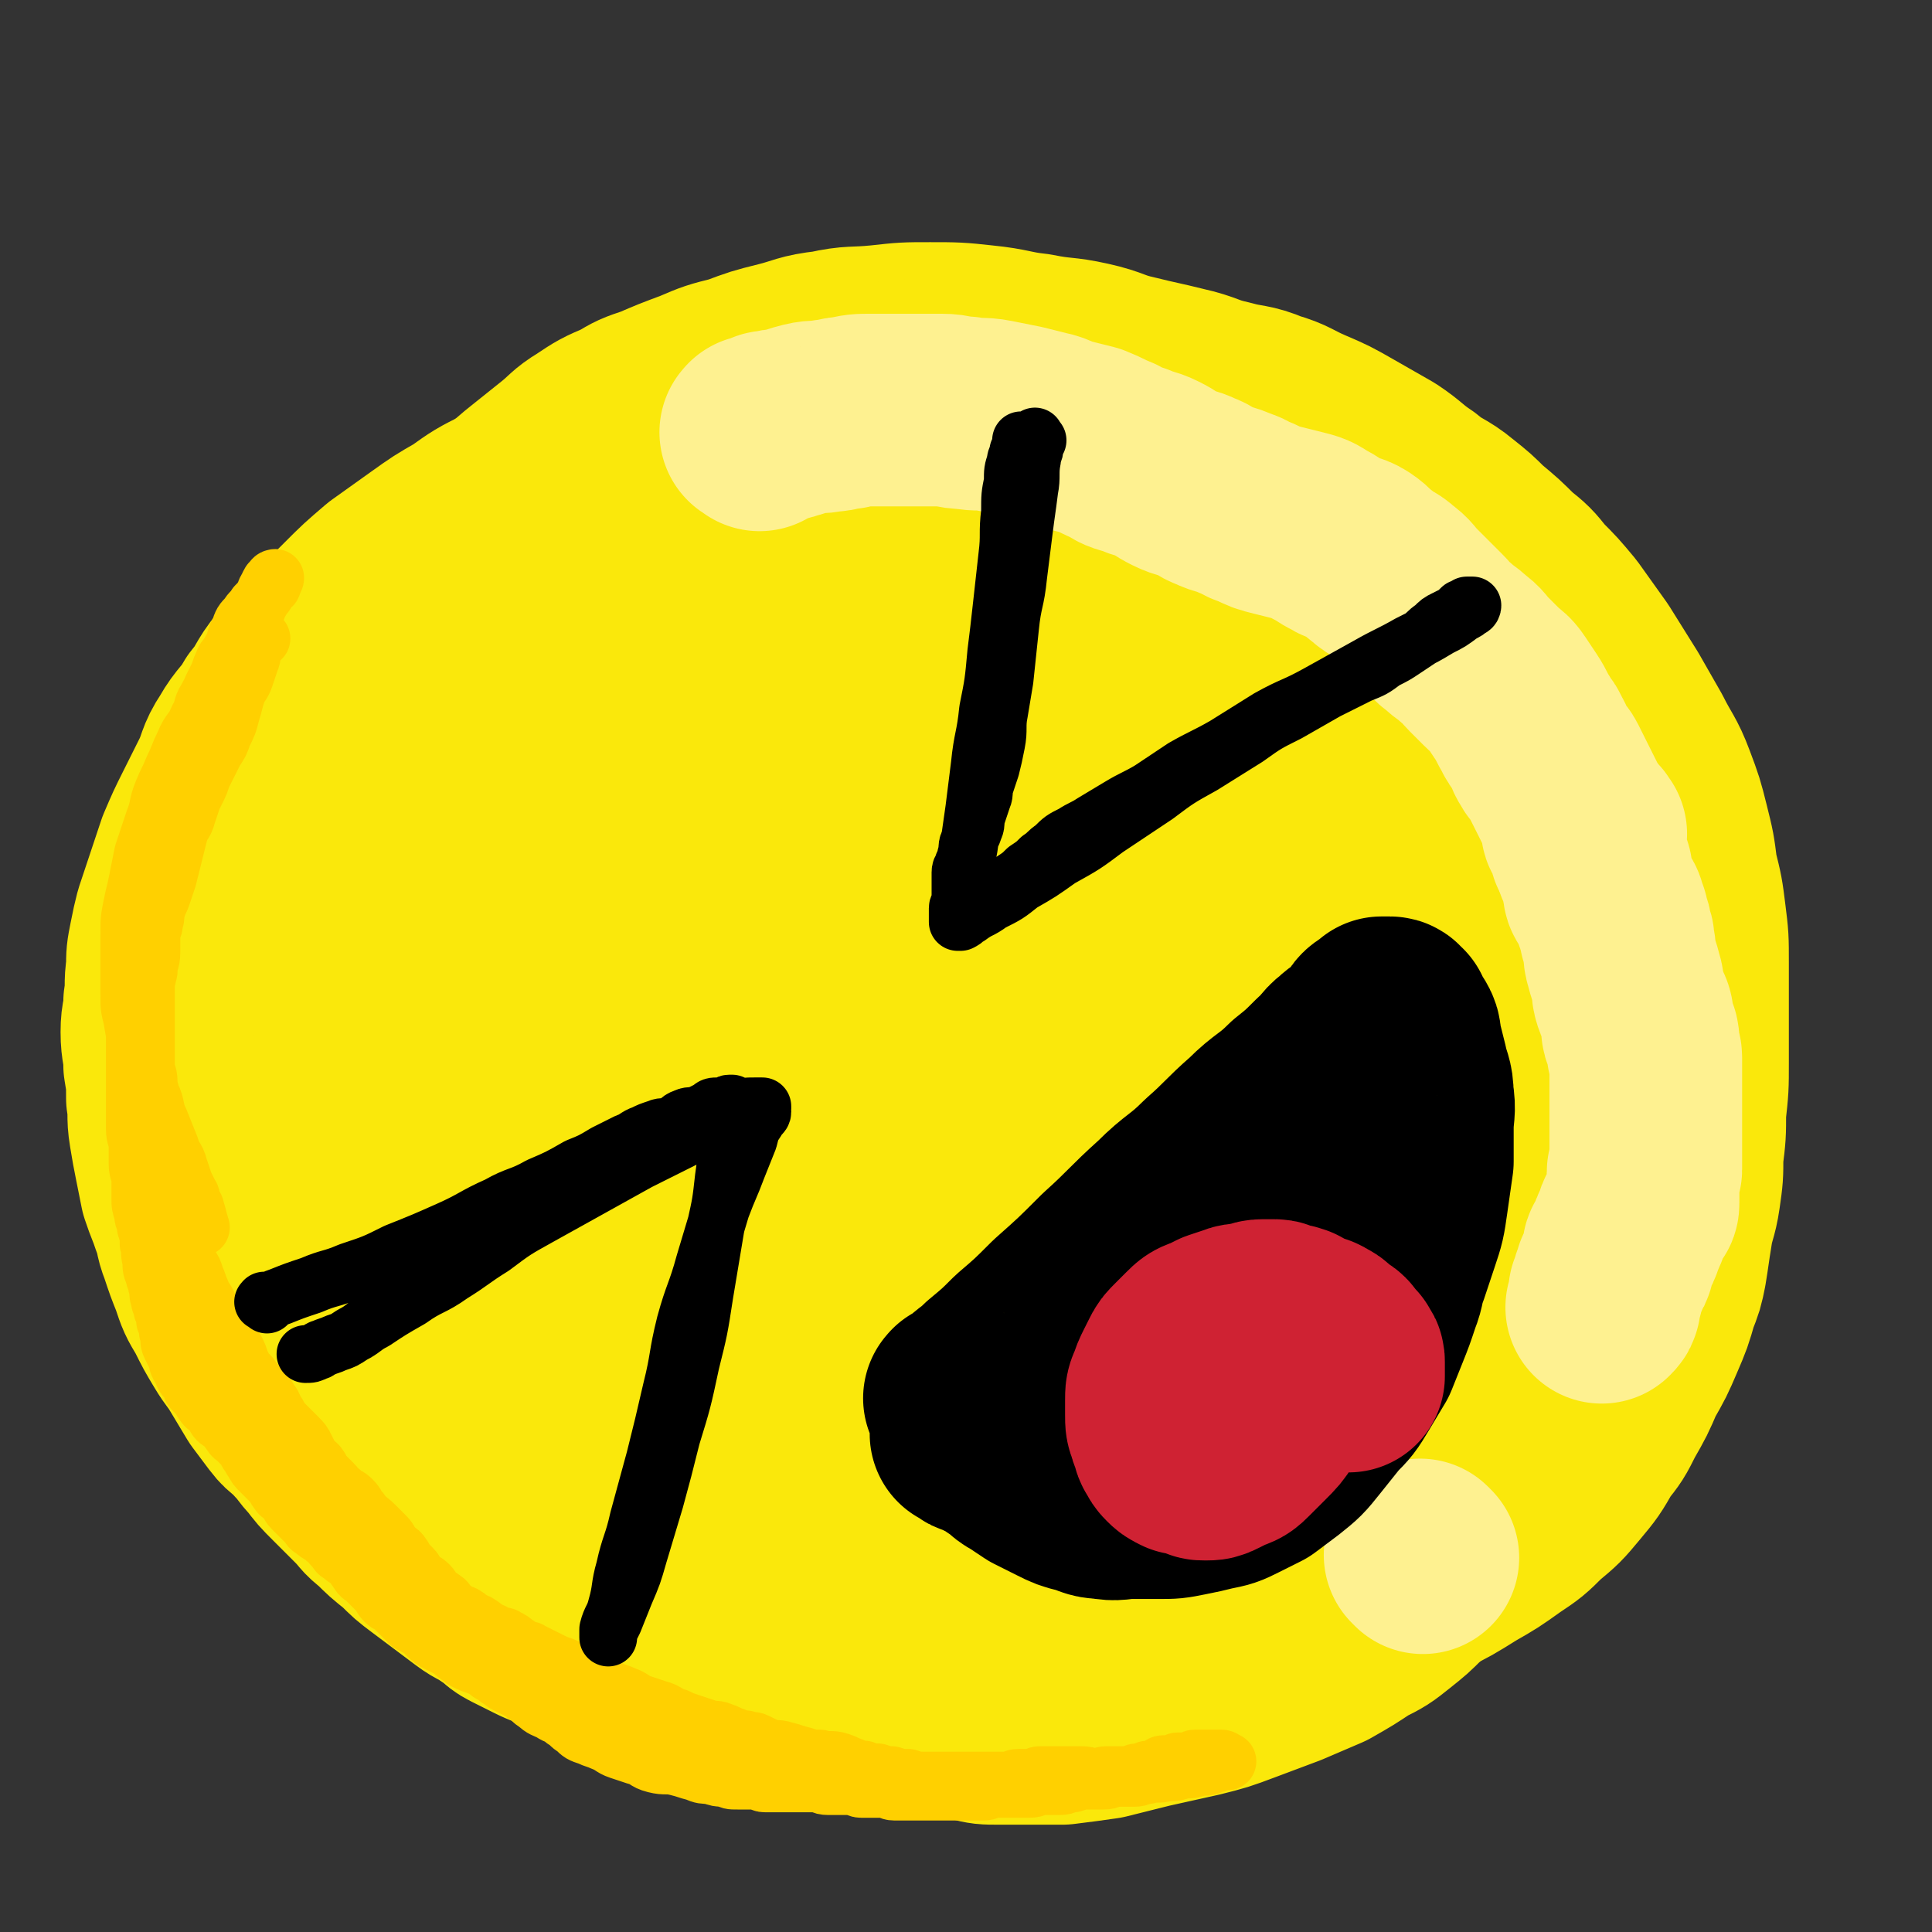
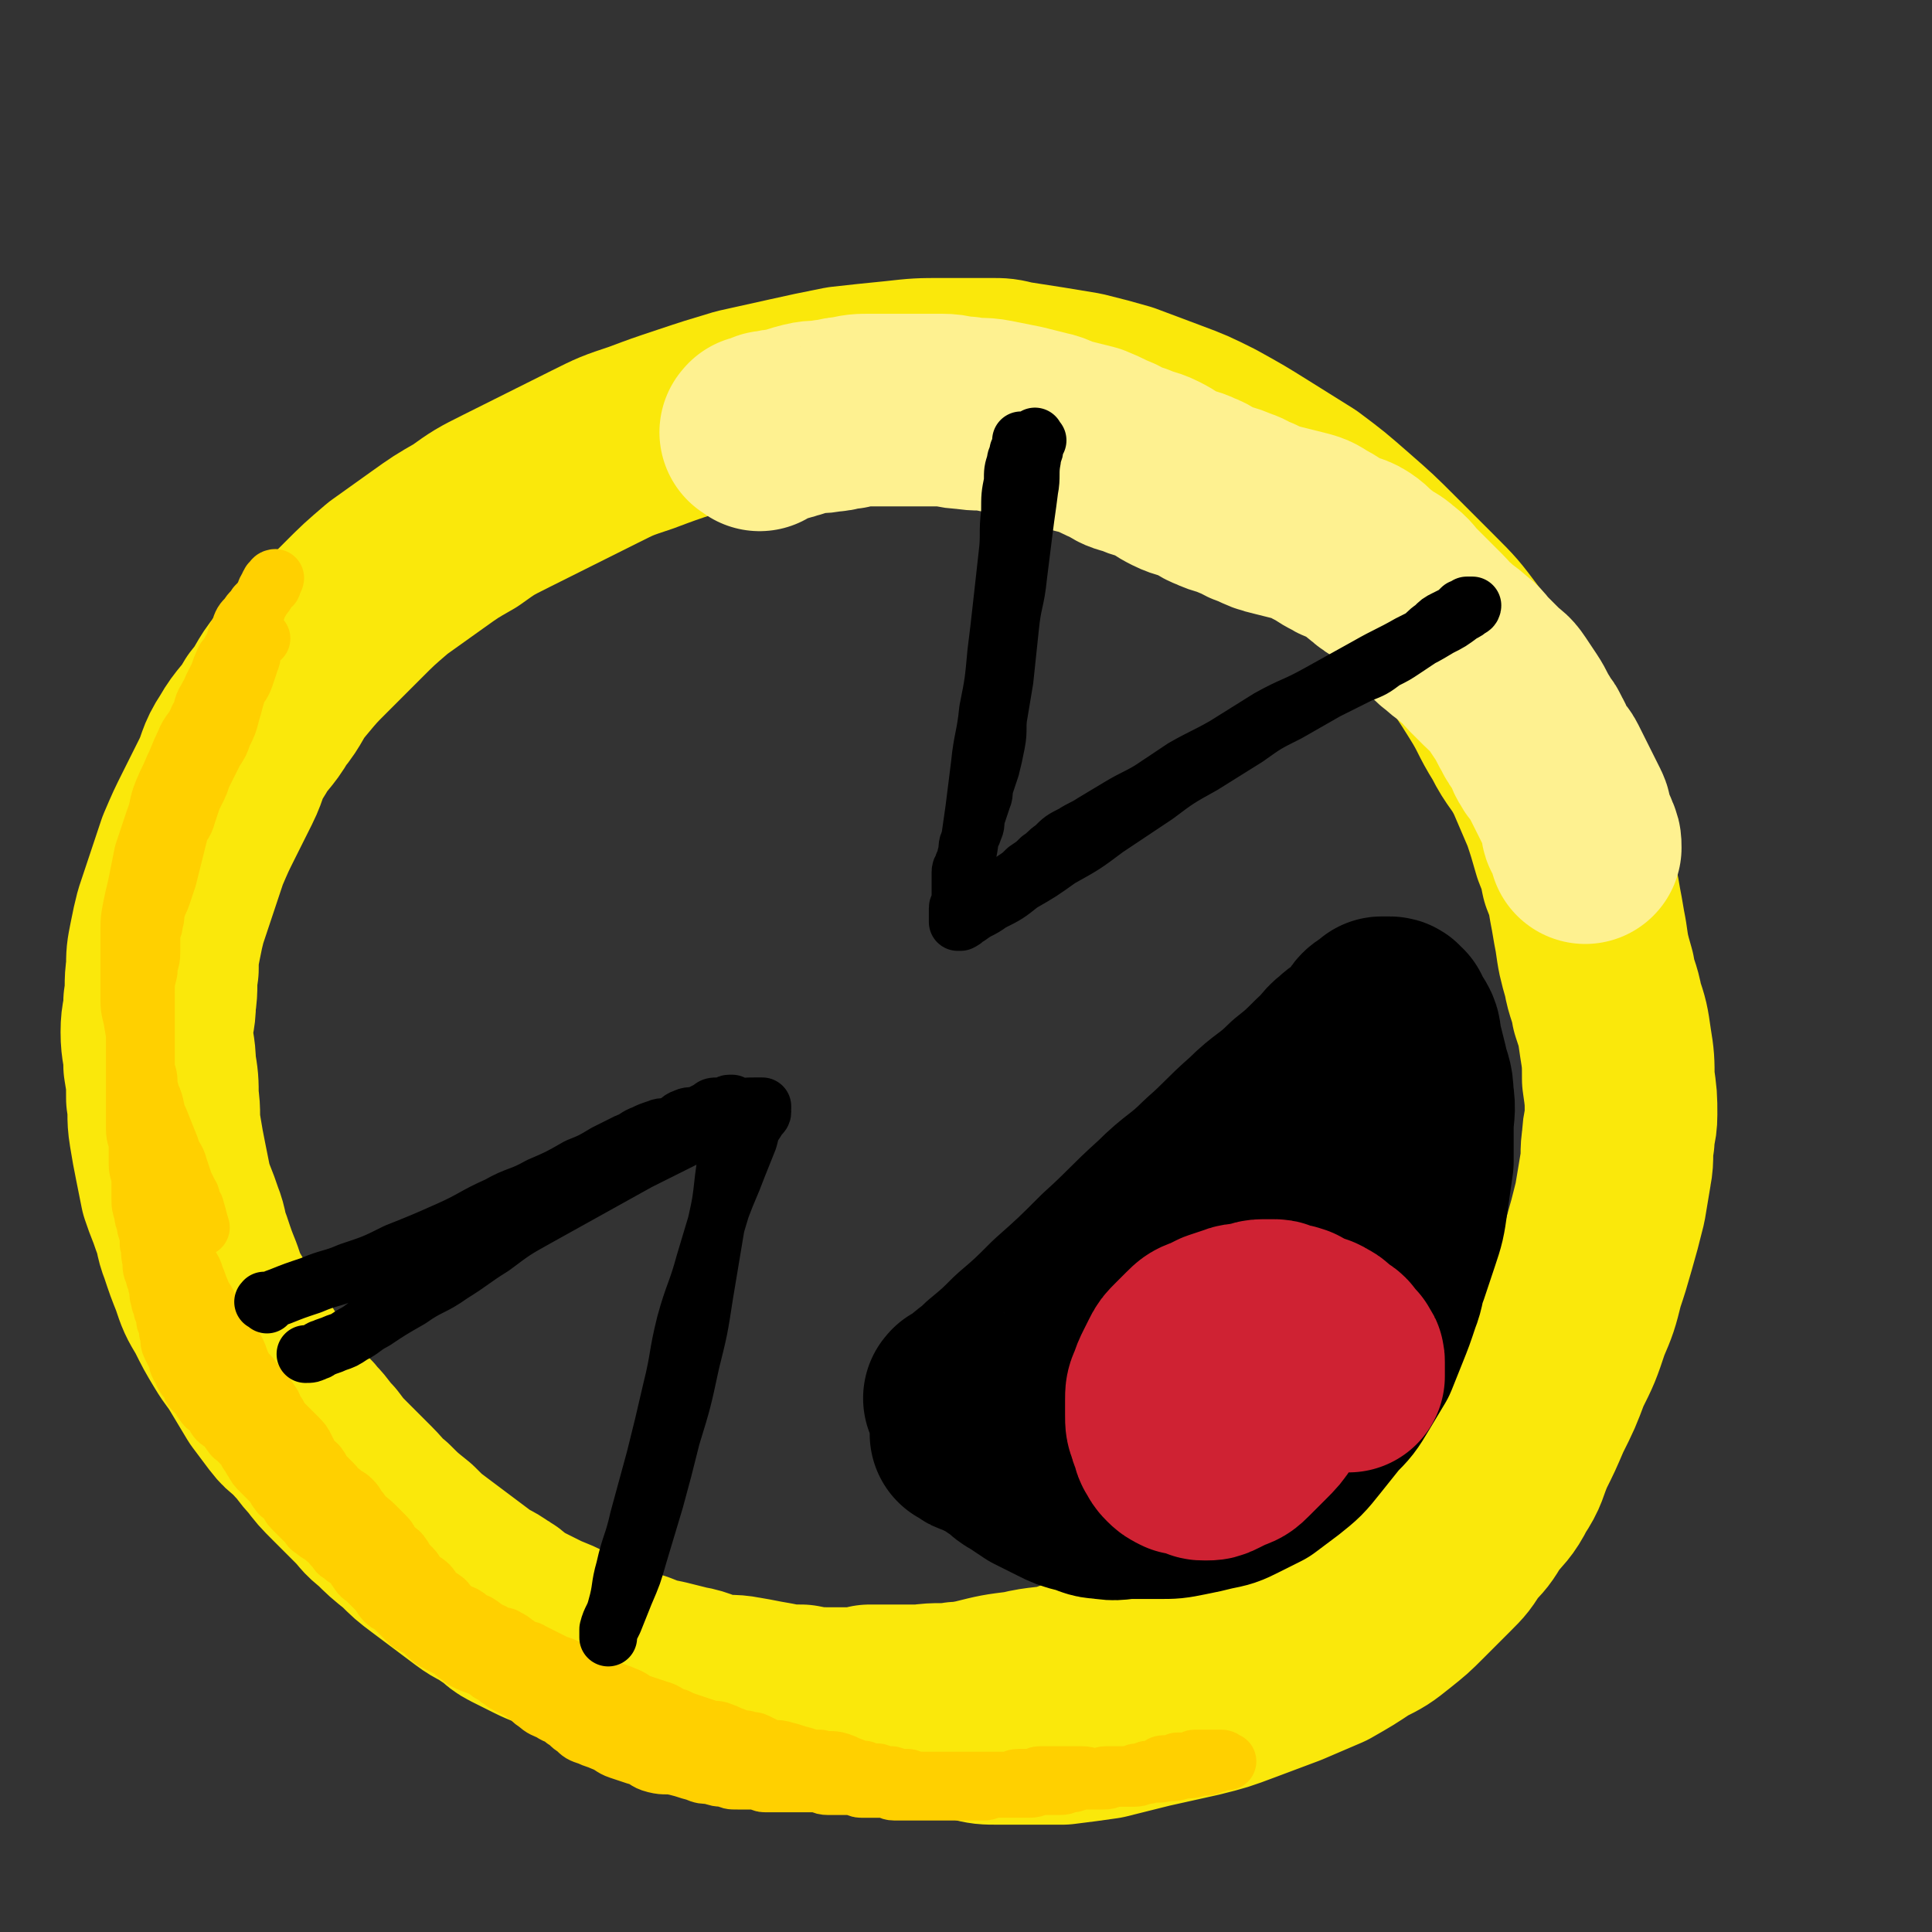
<svg xmlns="http://www.w3.org/2000/svg" viewBox="0 0 702 702" version="1.1">
  <rect x="0" y="0" width="702" height="702" fill="#333333" stroke="none" />
  <g fill="none" stroke="#FAE80B" stroke-width="70" stroke-linecap="round" stroke-linejoin="round">
-     <path d="M331,246c-1,-1 -1,-1 -1,-1 -1,-1 -1,0 -1,0 -1,0 -1,0 -2,0 -2,0 -2,-1 -4,-1 -4,0 -4,0 -8,0 -5,0 -5,0 -11,0 -7,0 -7,-1 -14,0 -7,0 -6,1 -13,2 -7,1 -8,1 -15,2 -7,1 -7,1 -13,3 -7,2 -7,1 -13,4 -6,2 -5,3 -11,6 -6,3 -6,3 -12,6 -5,3 -5,3 -10,6 -5,3 -5,3 -10,6 -4,2 -4,2 -7,5 -3,3 -3,3 -6,6 -4,4 -4,3 -8,7 -5,5 -6,5 -10,10 -5,6 -4,6 -8,12 -4,6 -5,6 -8,12 -4,8 -4,8 -7,16 -2,6 -2,6 -3,13 -1,6 -1,6 -1,13 0,7 0,8 0,15 0,8 0,8 1,16 1,6 1,6 2,12 2,8 2,8 4,16 2,8 2,8 5,15 2,7 2,7 5,13 3,6 3,6 7,12 4,7 4,7 9,13 4,6 4,6 8,11 5,6 5,6 10,12 5,6 5,6 11,11 5,5 5,5 11,10 5,4 5,4 11,8 5,3 5,3 11,6 5,3 5,3 10,5 5,2 6,1 11,3 6,2 6,2 12,4 5,2 5,2 10,4 6,2 6,2 13,4 5,1 5,1 11,2 5,1 6,0 11,1 5,0 5,1 10,1 5,0 6,0 11,-1 5,0 5,0 10,-1 5,-1 5,-1 9,-2 4,-1 4,-1 8,-2 5,-1 5,-2 10,-3 4,-1 4,-1 8,-2 4,-1 4,-1 7,-3 4,-2 4,-2 8,-4 5,-2 5,-2 9,-5 4,-3 4,-3 7,-6 4,-4 4,-4 8,-8 4,-4 4,-4 8,-8 4,-4 4,-4 7,-8 3,-4 3,-4 6,-8 3,-5 4,-5 6,-11 3,-6 2,-6 4,-12 3,-7 3,-7 5,-15 3,-8 3,-8 5,-17 2,-8 2,-8 4,-17 1,-8 1,-9 2,-17 1,-8 1,-8 2,-16 1,-7 1,-7 1,-15 0,-6 0,-6 0,-12 0,-6 0,-6 0,-12 0,-6 0,-6 -1,-12 -1,-6 -1,-6 -2,-12 -1,-5 -1,-5 -3,-10 -2,-6 -2,-6 -4,-11 -3,-6 -3,-6 -6,-12 -2,-4 -2,-4 -5,-8 -3,-5 -4,-4 -7,-9 -4,-5 -3,-5 -7,-10 -3,-4 -4,-4 -7,-8 -3,-3 -2,-3 -5,-6 -3,-3 -3,-3 -7,-5 -3,-2 -3,-2 -6,-4 -3,-2 -3,-2 -7,-4 -3,-2 -4,-1 -7,-3 -4,-2 -3,-2 -7,-4 -3,-2 -3,-1 -7,-3 -3,-1 -3,-2 -7,-3 -4,-2 -4,-2 -8,-3 -3,-1 -3,-1 -6,-2 -4,-1 -4,0 -8,-1 -4,0 -4,-1 -8,-1 -4,0 -4,0 -9,0 -5,0 -5,0 -10,0 -6,1 -6,1 -12,2 -6,1 -6,1 -12,2 -6,1 -6,1 -12,3 -6,1 -5,2 -11,3 -5,2 -6,1 -11,3 -5,1 -4,2 -9,3 -4,2 -5,1 -9,3 -5,2 -5,2 -10,4 -5,2 -5,2 -10,5 -5,3 -5,3 -10,6 -5,3 -5,3 -9,6 -5,3 -5,3 -9,7 -4,3 -4,3 -8,7 -4,4 -4,4 -8,8 -3,3 -3,3 -6,7 -3,4 -3,4 -6,9 -2,5 -2,5 -4,10 -2,5 -2,5 -3,11 -1,7 -1,7 -2,14 0,7 0,7 0,14 0,7 0,7 1,13 1,7 1,7 2,14 1,7 1,7 3,14 1,6 1,6 3,11 2,7 2,7 4,13 2,7 2,7 5,13 2,6 2,6 5,12 3,6 4,5 7,11 3,5 3,5 6,10 3,5 3,5 6,9 4,5 4,5 8,9 4,5 4,5 9,9 5,4 5,3 10,7 6,4 6,5 12,9 6,4 6,4 12,8 6,3 6,3 12,6 5,3 5,4 10,6 5,3 5,2 11,4 4,1 4,1 8,2 4,1 4,2 8,3 4,1 5,0 9,1 5,1 5,1 10,2 5,0 5,0 10,0 5,0 5,1 9,1 5,1 4,1 9,1 3,0 4,0 7,0 4,0 4,0 7,0 3,0 3,0 6,0 3,0 3,-1 6,-1 3,0 3,0 6,0 3,0 3,0 5,-1 2,0 2,0 4,-1 3,-1 3,-1 6,-2 4,-2 4,-2 8,-4 4,-2 4,-3 8,-5 4,-3 5,-2 9,-5 4,-3 3,-3 7,-6 3,-3 3,-3 6,-5 2,-2 3,-2 5,-4 3,-3 3,-3 5,-6 3,-3 3,-3 5,-6 4,-4 3,-5 7,-9 4,-5 4,-5 8,-10 3,-4 3,-4 6,-9 2,-3 2,-3 4,-7 2,-3 2,-3 3,-7 2,-3 2,-3 3,-7 1,-5 1,-5 2,-10 1,-5 2,-5 3,-10 1,-4 1,-4 2,-9 1,-5 1,-5 1,-10 1,-5 1,-5 1,-10 0,-5 0,-5 -1,-10 0,-5 0,-5 -1,-10 -1,-6 -1,-6 -2,-12 -1,-6 -1,-6 -2,-11 -1,-5 -1,-5 -3,-10 -1,-5 -1,-5 -3,-9 -2,-5 -2,-5 -4,-10 -2,-4 -2,-4 -4,-8 -2,-5 -2,-5 -5,-10 -2,-4 -2,-4 -4,-7 -3,-4 -3,-4 -6,-8 -3,-4 -2,-4 -5,-8 -3,-5 -3,-5 -7,-9 -3,-4 -3,-3 -7,-7 -4,-4 -4,-4 -8,-8 -3,-3 -3,-3 -7,-5 -4,-3 -4,-2 -9,-5 -4,-2 -4,-3 -9,-5 -5,-2 -5,-2 -10,-4 -5,-2 -6,-2 -11,-4 -6,-2 -6,-3 -12,-5 -5,-2 -5,-2 -11,-3 -4,-1 -4,-1 -9,-2 -5,-1 -5,-1 -11,-2 -5,-1 -5,0 -10,-1 -5,0 -4,-1 -9,-1 -5,0 -5,0 -10,0 -5,0 -6,0 -11,0 -5,0 -5,0 -9,1 -5,1 -5,1 -9,2 -6,2 -6,2 -12,4 -7,2 -7,2 -13,5 -6,2 -6,2 -11,5 -7,3 -6,3 -13,6 -5,3 -6,2 -11,5 -5,3 -5,4 -10,7 -4,3 -4,2 -8,5 -5,4 -4,4 -9,8 -4,4 -4,4 -8,7 -4,4 -5,3 -9,7 -4,4 -4,4 -8,8 -4,5 -4,5 -7,10 -3,5 -3,5 -6,10 -3,6 -3,6 -6,13 -3,8 -3,8 -5,16 -2,8 -2,8 -3,17 -1,9 -1,9 -1,18 0,10 0,10 2,19 2,10 2,10 5,20 3,10 3,10 7,20 4,11 4,11 10,21 6,10 7,10 13,20 6,9 6,10 12,19 6,9 6,9 13,17 6,7 7,7 14,13 7,6 7,6 15,12 7,5 7,5 14,9 8,4 8,4 16,7 7,3 7,3 14,5 6,2 6,2 13,4 6,2 6,2 12,3 6,1 6,1 12,1 6,1 6,1 13,1 6,0 7,0 13,0 7,0 7,0 13,-1 8,-1 8,-1 16,-2 6,-1 6,-1 12,-2 6,-1 6,-1 11,-3 5,-2 5,-2 10,-4 5,-2 5,-1 10,-3 4,-2 4,-2 8,-4 6,-3 6,-3 11,-6 6,-3 6,-2 11,-6 6,-4 6,-5 12,-10 5,-4 5,-4 10,-9 5,-5 6,-5 10,-11 5,-6 4,-6 8,-13 4,-7 4,-7 7,-14 3,-6 3,-6 5,-12 3,-8 2,-8 4,-16 2,-8 2,-8 4,-16 1,-8 1,-8 2,-16 1,-7 1,-7 1,-15 1,-9 1,-9 1,-18 0,-7 0,-7 -1,-13 -1,-6 -1,-6 -2,-12 -1,-7 -1,-7 -3,-14 -2,-7 -2,-7 -6,-14 -2,-3 -3,-3 -5,-6 -2,-3 -2,-3 -4,-6 -5,-8 -5,-8 -11,-15 -7,-8 -7,-8 -14,-15 -7,-6 -7,-6 -14,-12 -7,-6 -7,-6 -15,-11 -8,-6 -8,-6 -16,-11 -8,-5 -8,-5 -16,-9 -8,-4 -8,-4 -17,-7 -9,-3 -9,-3 -18,-5 -9,-2 -9,-3 -19,-4 -9,-1 -9,-1 -19,-1 -9,0 -10,0 -19,1 -10,1 -10,1 -20,4 -10,3 -10,3 -19,7 -11,5 -11,5 -21,12 -10,7 -10,7 -20,15 -10,9 -11,8 -20,18 -10,10 -10,10 -18,22 -8,12 -8,12 -15,25 -6,13 -7,13 -11,26 -4,13 -3,13 -4,26 -1,14 -2,14 1,28 2,13 3,13 9,25 7,14 7,14 17,26 10,13 11,13 23,23 14,12 14,12 29,21 14,8 15,8 30,14 16,6 16,7 32,10 14,3 15,3 29,2 13,0 13,0 25,-4 13,-4 13,-4 24,-11 13,-8 13,-9 24,-20 12,-12 12,-12 21,-27 10,-16 10,-16 16,-34 6,-17 6,-17 9,-35 3,-17 4,-18 2,-35 -1,-14 -2,-15 -8,-28 -6,-12 -6,-13 -16,-22 -11,-10 -12,-9 -26,-15 -16,-7 -17,-8 -34,-11 -18,-4 -18,-3 -37,-3 -18,0 -19,0 -37,3 -17,3 -18,2 -34,8 -13,5 -14,5 -24,13 -9,7 -9,8 -15,18 -5,9 -6,9 -7,19 -2,11 -1,11 1,22 3,12 3,12 9,23 7,12 7,12 17,22 10,10 10,11 22,19 12,8 12,9 26,14 12,5 13,5 26,7 12,2 12,2 24,0 10,-1 11,-2 20,-6 4,-2 4,-3 7,-7 10,-11 12,-10 19,-23 5,-9 4,-10 6,-21 2,-11 2,-12 2,-23 0,-11 0,-11 -3,-22 -2,-10 -3,-10 -7,-19 -4,-8 -4,-9 -10,-16 -5,-6 -5,-5 -12,-9 -6,-3 -7,-4 -14,-5 -8,-1 -9,-1 -17,0 -9,2 -9,2 -17,6 -8,4 -9,4 -16,10 -8,6 -9,6 -15,14 -6,8 -6,9 -10,18 -4,10 -4,10 -5,20 -1,11 -1,11 0,22 1,11 2,11 5,22 4,11 3,11 9,21 5,10 6,10 13,18 7,8 7,8 15,14 7,5 7,5 15,9 7,3 7,3 14,4 6,1 6,2 12,0 7,-2 8,-2 14,-7 8,-6 8,-6 14,-14 7,-9 7,-9 11,-19 5,-12 5,-12 8,-24 3,-12 4,-12 4,-25 0,-11 0,-12 -3,-22 -3,-9 -4,-10 -10,-17 -6,-7 -6,-8 -14,-12 -8,-4 -8,-4 -17,-5 -10,-1 -11,0 -21,1 -11,2 -11,2 -22,5 -11,4 -11,4 -21,9 -10,6 -11,6 -20,13 -8,7 -9,7 -15,15 -6,8 -6,8 -9,17 -3,8 -4,8 -4,16 -1,8 0,9 2,17 3,9 3,9 8,17 6,8 7,8 15,15 8,7 8,7 17,12 5,3 6,2 11,4 6,2 5,3 11,4 11,2 11,2 22,1 11,-2 12,-1 22,-7 11,-6 11,-7 19,-16 9,-9 9,-10 15,-21 6,-12 6,-12 9,-25 3,-12 3,-12 3,-24 0,-11 1,-12 -3,-22 -2,-7 -4,-7 -9,-13 -6,-6 -6,-7 -13,-10 -7,-3 -7,-2 -15,-3 -8,-1 -8,-1 -16,-1 -8,0 -8,0 -15,2 -6,1 -6,1 -12,4 -4,2 -5,2 -8,6 -3,4 -4,5 -5,10 -1,7 -1,8 0,15 1,9 1,9 4,18 3,10 3,10 8,19 5,10 5,11 12,19 7,8 7,8 16,13 7,4 7,4 15,6 6,2 7,2 13,1 6,-1 6,-1 11,-4 6,-4 6,-5 10,-11 4,-6 3,-7 5,-14 2,-8 2,-8 3,-17 0,-8 0,-9 -1,-17 -1,-7 0,-8 -3,-14 -2,-5 -2,-5 -6,-8 -3,-3 -4,-3 -8,-5 -4,-1 -5,-1 -9,-1 -5,0 -5,1 -10,2 -4,1 -4,1 -8,2 -4,1 -4,1 -7,2 -3,1 -3,1 -5,3 -2,2 -2,3 -2,6 -1,4 0,5 0,9 1,7 0,7 2,13 2,7 2,7 5,14 3,6 3,6 6,12 3,4 3,5 6,8 3,3 3,3 6,4 2,1 2,1 4,0 3,-1 3,-2 5,-4 4,-4 4,-3 7,-8 3,-6 3,-6 5,-13 2,-8 2,-8 3,-16 1,-8 1,-9 1,-17 0,-7 0,-7 -2,-14 -1,-4 -2,-4 -4,-7 -2,-2 -2,-2 -4,-4 -1,-1 -1,-1 -3,-1 -3,0 -3,1 -6,2 -4,1 -4,1 -8,2 -5,1 -5,1 -9,3 -4,2 -4,3 -8,6 -5,4 -5,4 -9,9 -3,5 -3,5 -5,11 -2,5 -2,5 -3,11 -1,4 -1,4 -2,9 -1,3 -1,3 -1,7 0,2 0,2 0,4 0,1 0,1 0,1 0,1 0,1 0,1 0,1 0,1 -1,1 0,0 0,-1 -1,-1 -2,-2 -2,-1 -4,-3 -4,-3 -4,-3 -8,-7 -5,-5 -5,-5 -10,-10 -5,-5 -6,-5 -11,-11 -6,-6 -6,-6 -11,-13 -4,-5 -4,-5 -7,-10 -2,-3 -2,-3 -4,-6 -1,-3 -1,-3 -2,-6 0,-3 0,-3 0,-6 0,-3 0,-3 0,-6 0,-6 0,-6 1,-11 1,-6 1,-5 2,-11 1,-5 1,-6 2,-11 2,-7 2,-7 4,-13 3,-7 3,-7 6,-13 3,-5 2,-5 6,-10 4,-5 5,-4 9,-9 5,-5 4,-6 10,-10 5,-4 6,-4 12,-7 7,-3 7,-3 14,-5 6,-2 6,-2 13,-3 7,-1 7,-1 14,-2 6,0 7,0 13,0 6,0 6,-1 12,-1 6,0 7,1 13,1 7,1 7,0 13,1 6,0 6,0 11,1 6,1 6,1 11,3 5,1 5,1 9,3 4,2 4,2 7,5 4,3 4,3 7,6 2,2 2,3 4,5 2,3 2,2 4,5 2,3 2,3 4,6 2,2 2,2 3,5 1,2 0,3 1,5 1,5 1,5 2,9 1,4 1,4 2,8 1,4 0,4 1,8 0,4 1,4 1,7 1,4 0,4 1,7 0,3 1,2 1,5 1,3 1,3 1,6 1,3 1,3 1,7 0,4 0,4 0,8 0,4 1,4 1,8 0,3 0,3 0,6 0,3 1,2 1,5 0,2 0,2 0,4 0,2 0,2 0,4 0,2 0,2 0,3 0,2 1,1 1,3 0,2 0,3 0,5 0,3 0,3 0,5 0,2 0,2 0,4 0,2 0,2 0,3 0,2 1,1 1,3 0,0 0,1 0,1 0,1 0,1 0,1 0,0 1,0 1,0 1,0 1,0 1,-1 0,0 0,-1 0,-1 0,-1 1,-1 1,-2 0,-1 0,-1 0,-2 0,-3 1,-2 1,-5 1,-3 1,-3 1,-6 1,-3 1,-3 1,-7 1,-3 1,-3 1,-7 0,-3 0,-3 0,-6 0,-3 1,-3 1,-6 0,-3 0,-3 0,-6 0,-3 -1,-2 -1,-5 -1,-3 0,-3 -1,-7 0,-3 0,-4 -1,-7 -1,-4 -1,-4 -2,-8 -1,-3 -1,-3 -2,-6 -1,-3 0,-4 -1,-7 -1,-3 -1,-3 -2,-5 -1,-2 -1,-2 -2,-4 -1,-2 -1,-2 -2,-4 -2,-3 -2,-3 -4,-6 -2,-3 -1,-3 -3,-6 -2,-4 -2,-3 -4,-7 -2,-3 -2,-4 -4,-7 -2,-3 -2,-3 -4,-6 -2,-3 -2,-3 -4,-5 -2,-2 -2,-2 -4,-4 -2,-2 -2,-1 -4,-3 -2,-1 -2,-2 -4,-3 -2,-2 -2,-2 -5,-3 -3,-2 -3,-2 -7,-4 -3,-2 -3,-2 -6,-3 -3,-2 -3,-1 -7,-3 -3,-1 -3,-2 -7,-3 -4,-2 -4,-2 -8,-3 -3,-1 -4,-1 -7,-2 -5,-1 -4,-1 -9,-3 -4,-1 -4,-1 -9,-3 -4,-1 -4,-2 -9,-3 -5,-1 -5,-1 -11,-2 -5,-1 -5,-1 -11,-2 -6,-1 -6,0 -12,-1 -6,0 -6,-1 -12,-1 -6,0 -7,0 -13,0 -8,1 -8,1 -15,2 -7,1 -7,1 -14,2 -8,1 -8,1 -15,3 -7,1 -7,1 -14,3 -6,2 -6,2 -12,4 -5,2 -5,2 -10,4 -5,2 -6,2 -11,4 -4,2 -4,3 -8,5 -2,2 -3,1 -5,3 -7,4 -7,4 -14,9 -4,3 -4,3 -8,7 -4,4 -4,4 -7,8 -3,4 -3,4 -6,8 -3,4 -3,4 -5,9 -3,5 -3,5 -5,11 -2,5 -2,5 -4,10 -2,6 -2,6 -4,12 -2,6 -2,6 -3,12 -2,6 -2,6 -3,13 -1,6 -1,6 -2,12 -1,6 -1,6 -2,12 0,6 0,6 0,12 0,7 0,7 1,13 0,6 0,6 1,11 1,5 1,5 2,10 1,6 1,7 2,13 0,3 0,3 1,6 1,3 1,3 2,6 2,5 2,5 3,10 2,5 1,5 3,10 1,4 2,4 3,8 1,2 0,3 1,5 0,2 0,2 1,3 0,1 1,1 1,2 1,1 1,1 1,2 0,0 0,1 0,1 0,1 0,1 0,1 -1,0 -1,-1 -2,-2 -2,-2 -2,-2 -3,-5 -3,-4 -3,-4 -5,-9 -3,-7 -3,-7 -5,-14 -3,-8 -3,-8 -5,-17 -2,-8 -2,-8 -3,-16 -1,-7 -1,-7 -1,-14 0,-6 1,-6 2,-12 1,-6 1,-6 2,-11 1,-5 1,-5 2,-9 1,-5 2,-5 3,-10 1,-3 1,-4 2,-7 3,-9 3,-9 6,-18 2,-6 2,-6 5,-12 2,-6 2,-6 5,-11 2,-5 3,-4 5,-9 2,-4 2,-4 4,-8 2,-3 3,-3 5,-6 3,-3 2,-4 5,-7 3,-5 3,-5 7,-9 4,-5 5,-4 9,-9 5,-4 4,-5 9,-9 5,-4 5,-4 11,-7 6,-3 6,-3 12,-6 6,-3 6,-3 13,-5 6,-2 6,-2 12,-4 6,-2 6,-2 13,-4 5,-2 6,-1 11,-3 6,-1 5,-2 11,-3 5,-1 6,-1 11,-2 5,-1 5,-1 10,-2 5,-1 5,0 10,-1 5,0 5,0 9,-1 5,0 4,-1 9,-1 4,0 4,0 8,0 4,0 4,-1 8,-1 3,0 4,0 7,0 4,0 4,1 8,1 4,1 4,0 8,1 3,0 3,0 6,1 4,1 4,1 8,2 4,1 4,1 8,2 4,1 4,1 8,2 4,1 4,1 8,2 4,1 4,1 7,2 4,1 4,1 7,2 3,1 3,2 6,3 3,2 3,2 6,3 3,2 3,1 6,3 4,2 4,2 7,4 4,2 4,2 7,5 3,2 3,2 5,4 2,2 2,2 4,4 2,2 2,2 4,4 2,2 2,3 4,5 1,2 2,1 3,3 2,2 2,2 3,4 2,2 1,2 3,4 2,2 2,2 4,4 2,2 2,2 3,5 2,3 2,3 4,7 2,3 1,4 3,7 2,3 2,3 4,6 2,3 2,3 3,6 1,2 1,3 2,5 1,2 1,1 2,3 1,2 0,2 1,4 1,2 1,1 2,3 1,3 0,3 1,6 1,4 2,3 2,7 1,4 0,4 0,8 0,4 1,3 1,7 0,3 0,3 0,6 0,3 0,3 -1,6 0,3 -1,2 -1,5 -1,3 0,4 -1,7 -1,5 -1,4 -2,9 -1,4 0,5 -1,9 0,4 0,4 -1,8 0,4 0,4 -1,8 0,3 -1,2 -1,5 0,2 0,2 0,4 0,2 -1,1 -1,3 0,2 0,3 0,5 0,3 0,3 -1,6 -1,3 -1,3 -2,6 -1,3 0,4 -1,7 -1,3 -1,3 -2,6 -1,3 -1,3 -2,6 0,2 0,2 -1,3 -1,2 -1,2 -2,4 0,1 0,1 -1,2 0,1 0,1 -1,2 0,1 -1,0 -1,1 0,0 0,1 0,1 0,1 -1,0 -1,1 0,0 0,1 0,1 0,0 -1,0 -1,0 0,0 0,1 0,1 0,0 -1,0 -1,0 0,0 0,1 0,1 0,0 -1,0 -1,0 0,0 0,1 0,1 0,1 0,1 -1,1 -1,1 -1,0 -2,1 -2,1 -1,2 -3,3 -2,2 -2,1 -4,3 -2,2 -2,2 -4,4 -2,2 -3,2 -5,4 -3,2 -2,3 -5,5 -2,2 -2,2 -4,4 -2,2 -3,1 -5,3 -2,2 -2,2 -4,4 -2,2 -2,2 -5,3 -1,1 -1,0 -2,1 -3,2 -3,2 -6,4 -2,1 -2,2 -4,3 -2,1 -2,1 -5,2 -2,1 -2,1 -5,2 -2,1 -2,1 -5,2 -3,1 -3,1 -7,2 -3,1 -4,1 -7,2 -5,1 -4,2 -9,3 -4,1 -5,1 -9,2 -5,1 -5,2 -10,3 -6,1 -6,1 -12,2 -6,1 -7,1 -13,2 -6,1 -5,1 -11,2 -5,1 -5,1 -11,1 -6,1 -7,0 -13,1 -6,0 -6,1 -11,1 -5,0 -5,-1 -10,-1 -6,-1 -7,0 -13,-1 -6,-1 -6,-1 -11,-2 -6,-1 -6,-1 -12,-3 -6,-1 -6,-1 -12,-3 -7,-2 -7,-2 -13,-4 -6,-2 -6,-3 -12,-5 -5,-2 -6,-2 -11,-4 -5,-2 -5,-2 -10,-5 -5,-3 -5,-3 -9,-6 -5,-3 -5,-3 -9,-7 -4,-3 -3,-3 -7,-7 -4,-4 -4,-4 -8,-8 -3,-4 -3,-4 -6,-8 -3,-4 -3,-4 -6,-8 -3,-3 -3,-3 -5,-7 -3,-4 -3,-4 -5,-9 -2,-4 -2,-4 -4,-8 -2,-5 -3,-4 -5,-9 -2,-5 -2,-5 -4,-10 -2,-6 -1,-6 -3,-12 -1,-6 -2,-5 -3,-11 -1,-6 -1,-6 -2,-12 -1,-5 -1,-5 -1,-11 0,-6 0,-6 0,-12 0,-5 0,-5 0,-10 0,-6 0,-6 1,-11 1,-6 1,-6 2,-11 2,-7 2,-7 4,-14 2,-6 2,-6 4,-11 3,-7 4,-6 7,-13 4,-6 3,-7 7,-13 3,-6 3,-6 7,-11 3,-4 3,-4 6,-8 4,-5 4,-5 8,-10 3,-4 3,-4 6,-7 3,-3 3,-3 6,-6 3,-2 2,-3 5,-5 2,-2 3,-2 5,-4 3,-2 2,-2 5,-4 3,-2 3,-2 6,-4 4,-2 4,-2 7,-5 4,-3 4,-3 8,-6 4,-2 4,-2 8,-4 5,-2 4,-3 9,-5 4,-2 4,-2 8,-4 4,-2 5,-1 9,-3 4,-1 4,-2 8,-3 5,-1 5,-1 10,-2 4,-1 4,-1 8,-2 5,-1 5,-1 10,-2 4,0 5,0 9,0 5,0 4,-1 9,-1 4,0 4,0 8,0 5,0 5,0 9,0 4,0 4,1 8,1 4,1 5,0 9,1 5,1 5,1 10,2 4,1 4,0 8,1 5,1 5,1 10,2 5,1 5,1 9,2 4,1 4,1 8,2 4,1 3,2 7,3 4,2 4,1 8,3 3,1 3,2 6,3 4,2 4,2 8,4 3,1 3,1 6,2 4,2 3,2 7,4 3,1 3,1 6,2 3,2 3,2 6,4 3,2 3,2 5,4 3,2 3,2 6,5 3,3 2,3 5,6 3,3 3,3 6,6 2,3 2,4 4,7 2,3 2,2 4,5 2,2 1,3 3,5 2,3 2,3 4,6 2,3 2,3 4,6 2,4 1,4 3,8 2,5 2,4 4,9 2,4 1,5 3,9 1,4 2,3 3,7 1,3 1,3 2,6 1,3 2,3 3,6 1,3 1,3 2,7 1,4 1,4 2,9 1,4 1,4 1,8 1,4 0,4 1,8 0,3 1,3 1,6 0,4 0,4 0,8 0,4 -1,4 -1,8 -1,4 -1,4 -1,9 -1,5 0,5 -1,10 0,5 0,5 -1,10 -1,4 -1,4 -2,8 -1,3 0,3 -1,6 0,3 -1,2 -1,5 -1,3 0,3 -1,6 -1,4 -1,4 -2,7 -1,4 -1,4 -2,7 -1,4 -1,4 -2,7 -1,3 -1,3 -2,5 -1,3 -2,2 -3,5 -2,3 -1,3 -3,6 -2,3 -2,2 -4,5 -3,4 -2,4 -5,8 -3,4 -3,4 -6,8 -3,4 -3,4 -7,8 -3,3 -3,3 -6,6 -3,3 -3,3 -6,6 -3,3 -3,3 -6,5 -3,2 -3,2 -6,4 -3,2 -3,2 -7,4 -4,2 -4,2 -8,4 -5,2 -6,1 -11,3 -6,2 -6,2 -12,4 -7,2 -7,2 -14,3 -8,1 -8,1 -16,2 -7,1 -7,1 -14,1 -6,0 -7,0 -13,0 -6,0 -6,0 -12,-1 -6,-1 -6,-1 -12,-2 -5,-1 -5,-1 -10,-2 -6,-2 -6,-2 -12,-4 -6,-2 -7,-1 -13,-3 -7,-2 -7,-2 -13,-4 -6,-2 -6,-2 -11,-5 -6,-3 -6,-3 -12,-6 -5,-3 -5,-3 -10,-6 -5,-3 -5,-3 -10,-6 -4,-3 -4,-3 -8,-6 -4,-3 -4,-3 -8,-7 -4,-3 -4,-3 -7,-7 -4,-4 -4,-4 -8,-9 -4,-5 -4,-5 -7,-11 -3,-5 -4,-5 -6,-11 -3,-7 -3,-7 -5,-15 -2,-8 -2,-8 -4,-16 -1,-6 -1,-6 -2,-12 -1,-4 0,-5 -1,-9 0,-4 -2,-4 -1,-8 1,-4 2,-3 4,-7 " />
-     <path d="M203,397c-1,-1 -1,-1 -1,-1 -1,-1 0,-1 0,-2 0,-2 0,-3 0,-5 1,-5 1,-5 2,-10 1,-7 0,-7 2,-14 2,-9 2,-9 5,-18 3,-9 3,-9 6,-18 3,-9 3,-9 7,-17 4,-8 4,-8 9,-15 5,-7 5,-7 10,-13 4,-4 5,-4 9,-8 6,-5 5,-5 11,-10 5,-4 5,-4 10,-7 6,-3 6,-3 12,-5 5,-2 5,-2 10,-3 6,-2 6,-2 12,-3 5,-1 5,-1 11,-1 7,-1 7,-1 14,-1 5,0 5,1 10,1 7,0 7,0 14,0 6,0 6,0 12,0 5,0 5,0 10,1 6,1 6,1 12,2 7,2 6,2 13,4 7,2 7,2 14,4 6,2 6,2 11,4 6,3 6,3 11,6 4,2 4,3 8,5 4,3 4,2 8,5 3,2 3,2 5,4 3,2 3,3 6,5 3,3 3,2 6,5 3,3 3,3 6,6 3,4 3,4 5,8 2,4 2,4 4,8 2,4 2,4 4,8 2,4 2,4 4,9 2,4 1,5 3,9 2,5 2,4 4,9 2,4 2,4 3,9 2,5 1,5 3,10 1,4 2,4 3,8 1,3 1,3 2,6 1,3 1,3 2,7 1,4 1,4 2,9 1,4 0,4 1,8 1,5 1,4 2,9 1,4 1,4 1,8 0,3 0,3 0,6 0,2 0,2 0,4 0,2 0,2 0,4 0,3 0,3 -1,6 -1,4 -1,4 -2,8 -1,5 -1,5 -3,9 -1,5 -1,5 -3,9 -1,4 -2,3 -3,7 -1,2 -1,3 -2,5 -1,2 -2,2 -3,4 -1,1 0,2 -1,3 -1,3 -2,2 -3,5 -2,3 -1,3 -3,6 -2,4 -2,4 -4,7 -2,3 -2,2 -4,5 -2,3 -2,3 -4,6 -1,2 -1,2 -3,4 -2,3 -2,3 -5,5 -2,2 -2,2 -4,4 -3,2 -3,2 -6,4 -3,2 -3,3 -6,5 -3,2 -3,2 -6,4 -4,3 -4,3 -8,5 -4,3 -4,3 -9,5 -4,2 -5,2 -9,4 -6,2 -5,3 -11,5 -6,3 -6,3 -12,5 -6,2 -6,2 -12,4 -6,2 -7,1 -13,3 -6,1 -6,2 -12,3 -5,1 -5,1 -11,1 -5,0 -6,0 -11,0 -5,0 -5,0 -10,-1 -5,0 -5,0 -10,-1 -6,-1 -5,-1 -11,-2 -4,-1 -5,0 -9,-1 -5,-1 -5,-1 -10,-3 -5,-1 -4,-2 -9,-3 -5,-2 -5,-1 -10,-3 -5,-2 -4,-2 -9,-4 -6,-3 -6,-3 -12,-5 -5,-2 -5,-2 -10,-4 -5,-2 -5,-3 -10,-5 -4,-2 -5,-2 -9,-4 -4,-2 -4,-2 -8,-4 -4,-2 -3,-2 -7,-4 -3,-2 -4,-2 -7,-4 -4,-2 -4,-2 -7,-5 -4,-3 -4,-3 -8,-6 -4,-3 -3,-3 -7,-6 -4,-3 -4,-3 -8,-6 -3,-3 -3,-3 -6,-7 -3,-4 -3,-4 -6,-8 -3,-5 -4,-4 -7,-9 -4,-5 -4,-5 -7,-10 -4,-6 -3,-6 -6,-13 -3,-7 -3,-7 -6,-15 -3,-6 -3,-6 -5,-13 -2,-7 -1,-7 -3,-14 -1,-7 -2,-7 -3,-14 -1,-6 -1,-6 -1,-13 0,-5 0,-6 0,-11 0,-6 -1,-5 -1,-11 0,-5 0,-6 1,-11 1,-6 1,-6 2,-12 1,-5 1,-5 2,-10 1,-5 1,-5 3,-10 2,-5 3,-5 5,-10 3,-5 2,-5 5,-10 3,-5 4,-4 7,-9 5,-6 4,-6 9,-12 4,-5 4,-5 9,-10 4,-5 4,-5 9,-9 4,-4 4,-4 9,-8 5,-4 5,-4 11,-7 5,-3 5,-3 10,-6 6,-3 7,-3 13,-6 8,-4 7,-4 15,-8 7,-3 7,-3 14,-6 6,-3 6,-3 13,-5 6,-2 6,-2 13,-4 6,-1 6,-1 13,-2 7,-1 7,-1 14,-2 7,-1 7,-1 15,-2 8,-1 8,-1 16,-1 7,0 8,0 15,0 7,0 7,0 14,0 6,0 6,0 12,1 6,0 6,0 11,1 5,1 5,1 10,2 4,1 5,0 9,1 5,1 5,1 10,2 4,1 4,2 8,3 4,1 4,1 8,2 4,1 4,2 7,3 4,2 4,2 7,3 4,2 4,1 7,3 4,2 3,2 7,4 3,1 3,1 6,2 4,2 4,2 7,4 3,1 3,1 5,3 3,2 3,2 6,4 4,4 3,4 7,8 4,4 5,4 9,8 4,4 3,5 6,9 3,4 4,4 7,8 3,4 3,4 6,8 3,4 3,3 6,7 3,3 3,3 5,7 3,4 2,5 5,9 2,4 3,4 5,8 3,4 2,4 5,8 2,4 3,3 5,7 2,3 2,3 4,6 2,4 1,4 3,8 2,5 3,4 5,9 2,4 2,4 3,8 1,3 1,3 2,7 1,4 1,4 2,8 1,4 1,3 2,7 1,4 0,4 1,8 1,6 1,5 2,11 1,5 0,6 1,11 0,4 1,4 1,8 0,4 0,4 0,8 0,3 0,3 -1,6 -1,3 -1,3 -2,6 -1,4 -2,4 -3,8 -2,5 -1,5 -3,10 -2,4 -2,4 -4,8 -2,4 -2,4 -4,8 -1,3 -1,3 -3,6 -1,3 -1,3 -3,5 -2,3 -2,3 -4,6 -2,3 -2,4 -4,7 -2,4 -2,3 -4,7 -2,4 -2,4 -4,8 -2,3 -2,3 -4,6 -2,3 -2,2 -4,5 -2,2 -1,2 -3,4 -2,2 -2,2 -4,4 -2,2 -3,2 -5,4 -4,3 -3,3 -7,6 -4,3 -4,3 -8,6 -5,4 -5,4 -10,7 -4,3 -4,3 -9,6 -5,3 -5,3 -10,5 -4,2 -4,2 -9,4 -5,2 -5,2 -10,3 -6,2 -6,2 -12,3 -7,1 -8,1 -15,2 -8,1 -8,2 -16,3 -9,1 -9,1 -19,2 -9,1 -10,1 -19,2 -8,1 -8,1 -16,2 -7,0 -7,0 -15,0 -6,0 -6,0 -12,0 -5,0 -5,0 -10,0 -6,0 -6,0 -12,-1 -7,-1 -7,-1 -13,-2 -6,-1 -6,-2 -12,-3 -7,-2 -8,-1 -15,-3 -7,-2 -7,-2 -14,-5 -7,-2 -7,-2 -13,-5 -6,-3 -6,-4 -12,-7 -6,-3 -6,-3 -12,-6 -6,-4 -5,-4 -11,-8 -5,-4 -6,-4 -11,-8 -5,-4 -5,-4 -10,-9 -5,-4 -5,-4 -9,-9 -5,-5 -5,-5 -10,-11 -5,-5 -5,-5 -9,-11 -4,-5 -4,-5 -8,-11 -4,-5 -4,-5 -8,-11 -4,-6 -4,-6 -7,-12 -3,-6 -3,-6 -6,-12 -3,-7 -3,-7 -6,-14 -3,-8 -4,-7 -7,-15 -3,-8 -3,-8 -6,-16 -2,-8 -2,-8 -4,-16 -2,-8 -2,-7 -4,-15 -2,-6 -2,-6 -3,-13 -1,-6 0,-6 -1,-12 0,-6 -1,-6 -1,-11 0,-6 1,-5 2,-11 1,-5 0,-6 2,-11 2,-6 2,-6 5,-11 3,-7 3,-7 7,-14 4,-7 4,-7 9,-13 5,-6 5,-6 11,-12 6,-6 6,-6 12,-12 6,-6 6,-6 13,-11 6,-5 6,-5 13,-10 5,-4 6,-4 11,-8 6,-4 5,-4 11,-8 5,-3 5,-3 10,-6 3,-1 3,-1 5,-3 3,-1 2,-2 5,-3 4,-2 4,-2 9,-4 5,-2 5,-2 10,-4 5,-2 5,-1 10,-3 6,-2 6,-2 12,-4 5,-2 6,-1 11,-3 5,-1 5,-2 10,-3 6,-2 6,-1 12,-3 7,-2 6,-2 13,-4 6,-2 6,-2 12,-3 6,-2 6,-2 13,-3 7,-2 7,-2 14,-3 6,-1 7,0 13,-1 6,0 5,-1 11,-1 6,0 6,0 12,1 6,0 6,0 11,1 6,1 6,1 12,3 6,1 6,1 11,3 7,2 7,2 13,4 7,2 7,3 13,5 7,3 7,2 13,5 7,3 7,3 13,7 6,4 6,4 11,8 6,4 6,4 12,9 6,4 6,4 11,9 5,4 5,5 9,9 5,5 5,4 9,9 4,5 4,5 8,10 4,5 4,5 8,10 4,6 4,6 8,12 5,7 5,7 9,14 4,7 3,7 7,14 3,6 3,6 6,11 3,6 4,5 6,11 3,6 2,6 4,13 2,5 2,5 3,11 1,5 1,6 2,11 1,6 2,6 3,12 1,7 0,7 1,14 0,6 1,6 1,12 0,5 0,5 0,10 0,6 0,6 0,11 0,6 0,6 0,12 -1,6 -1,6 -2,12 -1,6 -1,6 -2,11 -1,6 -1,6 -3,11 -2,6 -2,6 -5,12 -2,6 -2,6 -5,12 -3,6 -3,6 -7,11 -3,5 -4,5 -7,10 -4,5 -3,6 -7,11 -3,4 -3,4 -6,8 -3,4 -3,4 -7,8 -3,4 -3,4 -7,7 -5,4 -5,4 -10,8 -6,4 -5,5 -11,9 -7,5 -7,5 -14,10 -6,5 -6,5 -13,9 -7,4 -7,5 -15,8 -7,3 -7,3 -15,5 -8,2 -8,3 -16,4 -8,2 -8,1 -17,2 -8,1 -8,1 -17,1 -8,1 -9,1 -17,1 -8,0 -8,0 -16,-1 -8,-1 -8,-1 -16,-2 -7,-1 -7,-2 -14,-3 -7,-2 -8,-1 -15,-3 -7,-2 -7,-3 -14,-5 -6,-2 -7,-1 -13,-4 -6,-2 -6,-3 -12,-6 -6,-3 -6,-3 -12,-6 -6,-3 -6,-3 -12,-6 -6,-3 -5,-4 -11,-7 -5,-3 -6,-2 -11,-5 -5,-3 -5,-3 -10,-6 -4,-3 -5,-2 -9,-5 -5,-3 -5,-3 -9,-6 -4,-3 -4,-3 -8,-6 -4,-3 -4,-4 -8,-7 -3,-3 -4,-3 -7,-6 -3,-3 -3,-3 -6,-6 -3,-3 -3,-3 -7,-7 -3,-3 -4,-3 -7,-7 -3,-3 -3,-4 -6,-7 -3,-4 -4,-4 -7,-8 -4,-5 -4,-5 -8,-10 -4,-5 -4,-5 -7,-10 -4,-6 -4,-6 -7,-12 -4,-6 -4,-6 -7,-13 -3,-5 -3,-5 -5,-11 -3,-6 -3,-6 -5,-12 -2,-6 -2,-6 -3,-13 -1,-6 -1,-6 -2,-13 -1,-6 -1,-6 -1,-12 -1,-7 -1,-7 -1,-15 0,-6 0,-6 0,-13 0,-6 0,-6 0,-13 0,-6 0,-6 0,-12 0,-4 1,-4 1,-8 1,-4 0,-5 1,-9 1,-5 1,-5 2,-9 1,-4 1,-4 2,-8 1,-5 1,-5 3,-9 2,-6 3,-5 5,-11 2,-5 2,-5 4,-10 3,-5 3,-4 6,-9 4,-5 3,-6 7,-11 4,-6 5,-5 9,-11 5,-5 4,-6 9,-11 5,-5 5,-5 10,-10 5,-5 5,-6 10,-11 4,-4 4,-3 8,-7 5,-5 5,-5 10,-10 5,-5 5,-5 10,-9 5,-4 5,-4 10,-8 5,-4 5,-5 10,-8 6,-4 6,-4 13,-7 5,-3 5,-3 11,-5 7,-3 7,-3 15,-6 7,-3 7,-3 15,-5 8,-3 8,-3 16,-5 8,-2 8,-3 17,-4 9,-2 9,-1 19,-2 9,-1 9,-1 18,-1 9,0 10,0 19,1 10,1 10,2 19,3 10,2 10,1 19,3 9,2 8,3 17,5 8,2 9,2 17,4 9,2 8,3 17,5 7,2 8,1 15,4 7,2 7,3 14,6 7,3 7,3 14,7 7,4 7,4 14,8 6,4 6,5 12,9 6,5 7,4 13,9 5,4 5,4 9,8 6,5 6,5 11,10 5,4 5,4 9,9 5,5 5,5 10,11 5,7 5,7 10,14 5,8 5,8 10,16 4,7 4,7 8,14 4,8 5,8 8,16 3,8 3,8 5,16 2,8 2,8 3,16 2,8 2,8 3,16 1,8 1,8 1,17 0,9 0,9 0,18 0,9 0,9 0,18 0,9 0,9 -1,18 0,8 0,8 -1,16 0,7 0,7 -1,14 -1,7 -2,7 -3,14 -1,6 -1,7 -2,13 -1,5 -1,5 -3,10 -2,7 -2,7 -5,14 -3,7 -3,7 -7,14 -3,7 -3,7 -7,14 -3,6 -3,6 -7,11 -4,7 -4,7 -9,13 -5,6 -5,6 -11,11 -5,5 -5,5 -11,9 -7,5 -7,5 -14,9 -8,5 -8,5 -16,9 -8,4 -8,4 -16,7 -8,3 -8,2 -17,4 -8,1 -8,1 -17,2 -8,1 -8,1 -17,1 -9,0 -9,-1 -18,-1 -9,0 -9,0 -19,0 -10,0 -10,0 -20,0 -10,0 -10,0 -20,0 -10,0 -10,1 -20,0 -10,0 -10,-1 -19,-2 -9,-1 -9,-1 -18,-3 -9,-2 -9,-2 -17,-4 -9,-3 -9,-3 -17,-6 -8,-3 -8,-3 -16,-6 -8,-3 -9,-3 -17,-6 -8,-3 -8,-3 -15,-6 -8,-3 -8,-3 -16,-7 -8,-4 -8,-4 -16,-9 -8,-5 -8,-5 -16,-12 -8,-7 -8,-7 -15,-15 -8,-8 -8,-8 -15,-17 -7,-10 -7,-10 -13,-21 -7,-11 -8,-10 -13,-22 -6,-12 -5,-13 -9,-26 -3,-13 -4,-13 -5,-27 -1,-14 0,-15 1,-29 2,-15 1,-15 5,-29 4,-14 5,-14 11,-28 6,-13 6,-13 14,-25 8,-11 8,-11 17,-21 9,-9 9,-9 20,-17 10,-8 11,-8 22,-14 12,-6 12,-6 24,-11 13,-5 13,-5 26,-9 13,-4 13,-4 27,-7 12,-2 12,-2 25,-3 12,0 13,0 25,1 12,1 12,1 24,4 10,3 10,3 20,7 10,4 10,4 19,9 10,5 10,4 19,10 7,5 7,5 14,11 6,5 6,5 11,10 4,4 4,4 7,9 3,3 3,3 5,7 1,1 1,2 1,3 1,2 1,1 1,3 1,2 0,3 1,5 0,2 1,1 1,3 1,4 1,5 2,9 " />
    <path d="M519,550c-1,-1 -1,-2 -1,-1 -1,0 0,0 -1,1 -1,1 -1,0 -2,1 -2,1 -1,1 -3,2 -3,2 -3,2 -6,4 -5,3 -5,3 -10,6 -5,3 -5,4 -10,7 -5,3 -6,3 -11,6 -6,3 -5,4 -11,7 -5,3 -5,3 -10,5 -4,2 -4,2 -9,4 -4,2 -4,2 -9,4 -5,2 -5,2 -11,4 -6,2 -6,2 -12,4 -5,2 -5,2 -11,3 -5,2 -5,2 -11,3 -5,2 -5,2 -11,3 -5,1 -5,0 -10,1 -5,1 -5,1 -10,2 -6,1 -6,1 -12,1 -6,1 -7,0 -13,1 -6,0 -5,1 -11,1 -5,0 -5,0 -11,0 -6,0 -6,0 -12,0 -5,0 -5,0 -10,-1 -5,0 -5,0 -10,-1 -6,-1 -5,-1 -11,-2 -5,-1 -5,0 -10,-1 -6,-1 -5,-2 -11,-3 -4,-1 -4,-1 -8,-2 -5,-1 -5,-1 -10,-3 -5,-1 -5,-1 -10,-3 -5,-2 -5,-2 -9,-4 -4,-2 -4,-2 -8,-4 -4,-2 -5,-2 -9,-4 -4,-2 -4,-2 -8,-4 -4,-2 -3,-3 -7,-5 -4,-3 -4,-2 -8,-5 -4,-3 -4,-3 -8,-6 -4,-3 -4,-3 -8,-6 -4,-3 -4,-3 -8,-7 -5,-4 -5,-4 -9,-8 -4,-3 -3,-3 -7,-7 -4,-4 -4,-4 -8,-8 -4,-4 -4,-4 -7,-8 -3,-3 -3,-4 -6,-7 -3,-4 -4,-3 -7,-7 -3,-4 -3,-4 -6,-8 -3,-5 -3,-5 -6,-10 -3,-5 -3,-4 -6,-9 -3,-5 -3,-5 -6,-11 -3,-5 -3,-5 -5,-11 -2,-5 -2,-5 -4,-11 -2,-5 -1,-5 -3,-10 -2,-6 -2,-5 -4,-11 -1,-5 -1,-5 -2,-10 -1,-5 -1,-5 -2,-11 -1,-6 0,-6 -1,-12 0,-6 0,-6 -1,-12 0,-6 -1,-6 -1,-12 0,-6 1,-5 1,-11 1,-6 0,-6 1,-12 0,-5 0,-5 1,-10 1,-5 1,-5 2,-9 2,-6 2,-6 4,-12 2,-6 2,-6 4,-12 3,-7 3,-7 6,-13 3,-6 3,-6 6,-12 3,-6 2,-7 6,-13 4,-7 5,-6 9,-13 5,-6 4,-7 9,-13 5,-6 5,-6 10,-11 6,-6 6,-6 12,-12 6,-6 6,-6 13,-12 7,-5 7,-5 14,-10 7,-5 7,-5 14,-9 7,-5 7,-5 15,-9 8,-4 8,-4 16,-8 8,-4 8,-4 16,-8 8,-4 8,-4 17,-7 8,-3 8,-3 17,-6 9,-3 9,-3 19,-6 9,-2 9,-2 18,-4 9,-2 9,-2 19,-4 9,-1 9,-1 19,-2 9,-1 9,-1 18,-1 8,0 9,0 17,0 4,0 4,0 8,1 13,2 13,2 25,4 8,2 8,2 15,4 8,3 8,3 16,6 8,3 8,3 16,7 9,5 9,5 17,10 8,5 8,5 16,10 8,6 8,6 16,13 8,7 8,7 15,14 7,7 7,7 14,14 7,7 7,7 13,15 6,8 6,8 11,16 5,8 4,8 9,16 4,8 5,7 9,15 3,7 3,7 6,14 2,6 2,6 4,13 2,5 2,5 3,10 2,5 2,5 3,11 1,5 1,6 2,11 1,7 1,7 3,14 1,6 2,6 3,12 2,6 2,6 3,13 1,6 1,7 1,13 1,7 1,7 1,13 0,5 -1,4 -1,9 -1,5 0,6 -1,11 -1,6 -1,6 -2,12 -2,8 -2,8 -4,15 -2,7 -2,7 -4,13 -2,8 -2,8 -5,15 -3,9 -3,9 -7,17 -3,8 -3,8 -7,16 -3,7 -3,7 -6,13 -3,7 -2,7 -6,13 -3,6 -4,6 -8,11 -3,5 -3,5 -7,9 -3,5 -3,5 -7,9 -5,5 -5,5 -10,10 -4,4 -4,4 -9,8 -5,4 -5,4 -11,7 -6,4 -6,4 -13,8 -7,3 -7,3 -14,6 -8,3 -8,3 -16,6 -8,3 -8,3 -16,5 -9,2 -9,2 -18,4 -8,2 -8,2 -16,4 -7,1 -7,1 -15,2 -6,0 -6,0 -13,0 -5,0 -5,0 -10,0 -5,0 -5,0 -9,-1 -4,-1 -3,-1 -7,-2 -4,-1 -4,-1 -8,-2 -3,-1 -3,0 -6,-1 -3,-1 -3,-1 -6,-2 -2,-1 -2,0 -4,-1 -1,0 -1,-1 -2,-1 -1,0 -1,0 -2,0 0,0 0,0 -1,0 0,0 0,0 0,0 0,0 0,0 -1,0 0,0 -1,0 -1,0 0,0 1,0 1,0 2,0 2,0 4,0 5,0 5,0 9,0 7,0 7,0 13,0 8,0 8,0 16,0 9,-1 9,-1 17,-2 8,-1 8,-1 16,-2 7,-1 7,-1 13,-2 5,-1 4,-2 9,-3 4,-1 5,-1 9,-2 3,-1 3,-1 6,-2 2,-1 3,0 5,-1 2,0 2,0 3,-1 2,0 1,-1 3,-1 0,0 1,0 1,0 1,0 1,0 1,0 1,0 1,0 1,0 1,0 1,0 1,0 0,0 -1,0 -1,0 -2,0 -2,1 -4,1 -3,1 -3,1 -7,1 -6,1 -6,0 -12,1 -8,1 -8,1 -15,2 -9,1 -8,2 -17,3 -8,2 -9,1 -17,3 -8,1 -8,1 -16,3 -6,1 -5,2 -11,3 -4,1 -4,1 -9,2 -3,1 -3,0 -6,1 -2,0 -2,0 -3,1 -1,0 -1,1 -2,1 0,0 0,0 -1,0 -1,0 -1,0 -2,0 0,0 -1,0 -1,0 0,0 1,0 1,0 1,0 1,0 2,0 3,0 3,-1 6,-1 6,-1 6,0 12,-1 8,-1 7,-2 15,-4 8,-2 9,-2 17,-4 9,-2 9,-2 17,-5 8,-2 8,-2 15,-5 5,-2 5,-3 10,-6 5,-3 5,-3 9,-6 5,-3 5,-3 10,-7 5,-4 5,-4 10,-9 5,-4 5,-4 10,-9 5,-4 5,-4 9,-9 5,-5 5,-5 9,-10 5,-5 5,-5 9,-10 3,-3 3,-3 5,-7 2,-4 2,-4 4,-8 2,-5 3,-4 5,-9 1,-3 1,-3 2,-7 1,-3 1,-3 2,-7 1,-4 1,-4 1,-8 0,-2 0,-2 0,-4 0,-2 1,-1 1,-3 0,-2 0,-2 0,-5 0,-3 0,-3 0,-6 " />
  </g>
  <g fill="none" stroke="#FEF190" stroke-width="70" stroke-linecap="round" stroke-linejoin="round">
    <path d="M276,158c-1,-1 -2,-1 -1,-1 0,-1 0,0 1,0 1,0 1,-1 2,-1 1,-1 1,-1 3,-1 2,-1 3,0 5,-1 4,-1 3,-1 7,-2 4,-1 4,0 8,-1 4,0 3,-1 7,-1 4,-1 4,-1 9,-1 3,0 4,0 7,0 5,0 5,0 9,0 5,0 5,0 9,0 5,0 4,1 9,1 5,1 5,0 10,1 5,1 5,1 10,2 4,1 4,1 8,2 5,1 4,2 9,3 4,1 4,1 8,2 5,2 4,2 9,4 3,2 3,2 7,3 4,2 4,1 8,3 4,2 3,2 7,4 4,2 4,1 8,3 3,1 3,2 6,3 4,2 4,1 8,3 4,1 3,2 7,3 4,2 4,2 8,3 4,1 4,1 8,2 4,1 4,1 7,3 4,2 3,2 7,4 3,2 4,1 7,3 3,2 3,3 6,5 3,3 4,2 7,5 3,2 3,3 5,5 3,3 3,3 5,5 3,3 3,3 5,5 3,3 2,3 5,5 3,3 3,2 6,5 3,2 3,3 5,5 3,3 3,3 5,5 3,3 3,2 5,5 2,3 2,3 4,6 2,3 2,4 4,7 1,3 2,2 3,5 2,3 1,3 3,6 1,2 2,2 3,4 1,2 1,2 2,4 1,2 1,2 2,4 1,2 1,2 2,4 1,2 1,2 2,4 1,2 0,2 1,4 0,2 0,2 1,3 0,1 1,1 1,2 1,2 1,2 1,4 " />
-     <path d="M578,303c-1,-1 -1,-2 -1,-1 -1,0 0,0 0,1 0,0 0,1 0,1 0,1 0,1 0,2 0,1 1,1 1,2 0,2 0,2 0,4 0,2 1,2 1,3 1,2 1,1 1,3 1,2 0,2 1,4 0,2 0,2 1,3 1,2 1,2 2,4 1,1 1,2 1,3 1,2 1,1 1,3 1,2 1,2 1,4 1,2 1,2 1,4 1,3 0,3 1,6 1,4 1,3 2,7 1,3 0,3 1,6 1,3 1,2 2,5 1,2 1,2 1,5 0,1 0,1 0,2 0,1 1,1 1,2 1,1 1,1 1,2 0,1 0,1 0,2 0,1 0,1 0,2 0,1 1,1 1,2 0,1 0,1 0,2 0,1 0,1 0,2 0,1 0,1 0,2 0,2 0,2 0,3 0,2 0,2 0,4 0,2 0,2 0,4 0,2 0,2 0,4 0,2 0,2 0,3 0,2 0,2 0,3 0,2 0,2 0,4 0,1 0,1 0,2 0,2 0,2 0,3 0,1 0,1 0,2 0,1 0,1 0,1 0,1 0,1 0,2 0,1 -1,0 -1,1 0,1 0,1 0,2 0,1 0,1 0,1 0,1 0,1 0,1 0,1 0,1 0,1 0,1 0,1 0,1 0,1 0,1 0,1 0,1 0,1 0,1 0,1 0,1 0,1 0,1 0,1 0,1 0,1 0,1 0,1 0,1 0,1 -1,1 0,1 -1,0 -1,1 0,0 0,1 0,1 0,1 0,1 -1,2 0,1 -1,0 -1,1 0,1 0,1 0,2 0,1 0,1 -1,2 0,1 -1,0 -1,1 0,1 0,1 0,2 0,1 0,1 -1,2 0,1 -1,0 -1,1 -1,1 -1,1 -1,3 0,1 0,1 0,2 0,1 0,1 -1,2 0,1 0,1 -1,2 0,1 -1,1 -1,2 0,0 0,1 0,1 0,1 -1,1 -1,2 0,1 0,1 0,2 0,1 -1,0 -1,1 0,1 0,1 0,2 0,1 0,1 0,1 0,1 0,1 -1,2 " />
-     <path d="M517,566c-1,-1 -1,-1 -1,-1 " />
  </g>
  <g fill="none" stroke="#FFD000" stroke-width="21" stroke-linecap="round" stroke-linejoin="round">
    <path d="M95,232c-1,-1 -1,-2 -1,-1 -1,0 -1,0 -1,1 0,1 0,1 0,2 0,1 -1,1 -1,2 -1,2 0,2 -1,4 -1,3 -1,3 -2,6 -1,3 -2,3 -3,6 -1,3 -1,4 -2,7 -1,4 -1,4 -3,8 -1,3 -1,3 -3,6 -1,2 -1,2 -2,4 -1,2 -1,2 -2,4 -1,2 -1,3 -2,5 -1,2 -1,2 -2,4 -1,3 -1,3 -2,6 -1,4 -2,3 -3,7 -1,4 -1,4 -2,8 -1,4 -1,4 -2,8 -1,3 -1,3 -2,6 -1,3 -1,2 -2,5 -1,2 0,3 -1,5 0,3 -1,2 -1,5 0,3 0,3 0,6 0,4 -1,3 -1,7 -1,4 -1,4 -1,8 0,3 0,3 0,6 0,4 0,4 0,7 0,2 0,2 0,4 0,3 0,3 0,5 0,2 0,2 0,4 0,3 1,3 1,6 0,2 0,3 0,5 0,4 1,4 1,7 1,4 0,4 1,7 0,3 1,3 1,6 1,3 1,3 1,6 1,3 0,3 1,6 1,3 1,2 2,5 1,2 0,3 1,5 1,3 1,3 2,5 1,3 1,2 2,5 1,3 1,4 2,7 1,4 2,3 3,7 1,2 1,3 2,5 1,3 2,3 3,6 1,2 1,2 2,4 1,2 1,1 2,3 1,1 0,2 1,3 1,2 1,2 2,3 1,2 2,1 3,3 1,2 1,3 2,5 1,2 1,2 3,4 2,3 2,2 4,5 2,2 2,2 3,4 2,2 1,3 3,5 1,2 1,2 3,4 2,2 2,2 4,4 2,2 2,2 3,4 1,2 1,2 2,4 1,2 2,1 3,3 1,1 0,1 1,2 1,1 1,1 2,2 1,1 1,1 2,2 2,2 1,2 3,3 2,2 2,1 4,3 2,2 1,2 3,4 2,3 3,3 5,5 2,2 2,2 4,4 2,2 1,2 3,4 1,2 2,1 3,3 1,1 1,2 2,3 1,1 1,1 2,2 1,1 1,2 2,3 2,2 2,1 4,3 1,1 1,2 2,3 1,1 2,1 3,2 2,1 1,2 3,3 1,1 1,1 3,2 1,1 1,0 2,1 2,1 1,1 3,2 1,1 1,0 2,1 2,1 1,1 3,2 1,1 1,1 2,1 1,1 1,1 2,1 1,1 2,0 3,1 2,1 2,1 3,2 2,1 1,1 3,2 1,1 2,0 3,1 2,1 2,1 4,2 2,1 2,1 4,2 2,1 3,1 5,2 3,1 2,2 5,3 2,1 3,1 5,2 3,1 3,2 6,3 2,1 3,1 5,2 3,1 3,2 6,3 3,1 3,1 6,2 4,1 3,2 7,3 2,1 2,1 5,2 3,1 3,1 6,2 2,1 3,0 5,1 3,1 2,1 5,2 2,1 2,1 4,1 2,1 2,0 4,1 2,1 2,1 4,2 3,1 3,0 6,1 4,1 3,1 7,2 3,1 3,1 6,1 3,1 4,0 7,1 3,1 2,1 5,2 2,1 2,1 4,1 2,1 3,1 5,1 3,1 2,1 5,1 3,1 3,1 6,1 3,1 3,1 6,1 2,0 2,0 4,0 2,0 2,0 4,0 2,0 2,0 4,0 2,0 2,0 3,0 3,0 3,0 5,0 3,0 3,0 5,0 3,0 3,0 5,0 2,0 2,-1 4,-1 2,0 3,0 5,0 2,0 1,-1 3,-1 2,0 2,0 4,0 2,0 2,0 3,0 2,0 2,0 3,0 3,0 3,0 5,0 3,0 3,1 5,1 2,0 2,-1 4,-1 2,0 2,0 4,0 3,0 3,0 5,0 1,0 1,-1 2,-1 1,0 1,0 2,0 1,0 1,-1 2,-1 1,0 1,0 2,0 1,0 1,-1 2,-1 1,-1 1,-1 3,-1 1,0 1,0 2,0 1,0 1,-1 2,-1 1,0 1,0 2,0 2,0 2,0 3,0 1,0 0,-1 1,-1 1,0 1,0 2,0 1,0 1,0 2,0 1,0 1,0 2,0 1,0 1,0 2,0 1,0 1,0 1,0 1,0 1,0 1,0 1,0 0,1 1,1 0,0 1,0 1,0 0,0 0,0 -1,0 0,0 -1,0 -1,0 -2,0 -1,1 -3,1 -2,1 -2,1 -5,1 -3,1 -3,1 -6,1 -3,1 -3,1 -6,1 -3,1 -4,0 -7,1 -3,0 -2,1 -5,1 -3,0 -3,0 -6,0 -3,0 -2,1 -5,1 -2,0 -3,0 -5,0 -3,0 -3,0 -6,1 -3,0 -2,1 -5,1 -3,0 -3,0 -6,0 -3,0 -2,1 -5,1 -3,0 -3,0 -6,0 -3,0 -3,0 -6,0 -3,0 -2,1 -5,1 -3,0 -3,0 -6,0 -2,0 -2,0 -5,0 -3,0 -3,0 -6,0 -2,0 -2,0 -5,0 -3,0 -3,0 -6,0 -2,0 -2,0 -4,0 -2,0 -2,-1 -4,-1 -2,0 -2,0 -4,0 -2,0 -2,0 -4,0 -2,0 -1,-1 -3,-1 -2,0 -2,0 -4,0 -2,0 -3,0 -5,0 -3,0 -2,-1 -5,-1 -2,0 -2,0 -5,0 -2,0 -2,0 -4,0 -2,0 -2,0 -5,0 -2,0 -2,0 -4,0 -2,0 -1,-1 -3,-1 -1,0 -1,0 -3,0 -2,0 -2,0 -4,0 -3,0 -2,0 -5,-1 -2,0 -2,0 -5,-1 -2,0 -3,0 -5,-1 -4,-1 -3,-1 -7,-2 -4,-1 -4,0 -8,-1 -4,-1 -3,-2 -7,-3 -3,-1 -3,-1 -6,-2 -3,-1 -3,-2 -6,-3 -2,-1 -3,-1 -5,-2 -3,-1 -3,-1 -5,-3 -2,-1 -2,-2 -4,-3 -2,-2 -2,-1 -5,-3 -2,-1 -3,-1 -5,-3 -2,-1 -2,-2 -4,-3 -1,-1 -1,-1 -3,-2 -2,-1 -2,-1 -4,-2 -2,-1 -1,-1 -3,-2 -1,-1 -1,-1 -3,-2 -1,-1 -1,-1 -3,-2 -2,-1 -3,-1 -5,-2 -2,-1 -2,-1 -3,-2 -2,-1 -2,-2 -4,-3 -2,-1 -2,-1 -4,-2 -2,-1 -2,-1 -4,-3 -1,-1 -1,-1 -2,-2 -2,-1 -2,-1 -4,-2 -1,-1 -1,-1 -2,-2 -2,-2 -2,-2 -4,-4 -1,-1 -2,-1 -3,-2 -2,-2 -1,-2 -3,-4 -2,-2 -2,-2 -4,-4 -1,-1 -2,-1 -3,-3 -1,-1 -1,-2 -2,-3 -2,-2 -2,-1 -4,-3 -2,-1 -1,-1 -3,-3 -1,-1 -1,-2 -3,-3 -2,-2 -2,-1 -4,-3 -2,-1 -1,-1 -3,-3 -1,-1 -1,-1 -3,-3 -1,-1 -1,-1 -2,-2 -1,-1 -1,-2 -2,-3 -1,-2 -2,-1 -3,-3 -1,-1 -1,-2 -2,-3 -2,-2 -2,-2 -4,-4 -2,-2 -2,-2 -3,-4 -1,-1 -1,-2 -2,-3 -1,-2 -1,-2 -3,-4 -1,-2 -2,-1 -3,-3 -1,-1 -1,-2 -2,-3 -1,-1 -2,-1 -3,-2 -1,-1 -1,-2 -2,-3 -1,-2 -2,-1 -3,-3 -1,-1 -1,-2 -2,-3 -1,-1 -1,-1 -2,-2 -1,-1 0,-1 -1,-2 0,-1 0,-1 -1,-2 0,-1 -1,0 -1,-1 -1,-1 0,-1 -1,-2 0,-1 -1,-1 -1,-2 -1,-1 0,-2 -1,-3 -1,-2 -1,-2 -2,-4 -1,-2 0,-3 -1,-5 0,-2 0,-2 -1,-4 0,-2 0,-2 -1,-4 0,-2 -1,-2 -1,-4 -1,-2 0,-3 -1,-5 0,-2 -1,-2 -1,-4 -1,-2 -1,-2 -1,-5 -1,-3 0,-3 -1,-6 0,-3 0,-3 -1,-6 0,-3 -1,-2 -1,-5 -1,-3 -1,-3 -1,-6 0,-3 0,-3 0,-6 0,-3 -1,-3 -1,-6 0,-3 0,-3 0,-6 0,-4 -1,-3 -1,-7 0,-3 0,-3 0,-7 0,-4 0,-4 0,-8 0,-3 0,-3 0,-7 0,-3 0,-3 0,-7 0,-3 0,-3 0,-6 0,-2 0,-3 0,-5 0,-3 1,-2 1,-5 0,-3 0,-3 0,-6 0,-3 1,-3 1,-6 1,-3 0,-4 1,-7 1,-4 1,-4 2,-8 1,-3 1,-3 1,-7 1,-3 0,-4 1,-7 1,-4 1,-3 2,-7 1,-3 0,-3 1,-6 0,-3 0,-3 1,-5 1,-3 1,-3 2,-6 1,-4 1,-4 2,-8 1,-4 1,-3 2,-7 1,-4 1,-4 2,-8 1,-3 1,-3 2,-6 1,-3 1,-3 2,-6 1,-3 1,-3 2,-6 1,-2 1,-2 2,-4 1,-2 0,-3 1,-5 1,-2 1,-2 2,-4 1,-2 1,-3 2,-5 1,-3 2,-2 3,-5 2,-3 1,-4 3,-7 1,-3 1,-3 3,-5 1,-2 2,-2 3,-4 2,-2 2,-2 3,-4 1,-1 0,-1 1,-2 0,-1 1,0 1,-1 1,0 1,0 1,-1 0,0 0,-1 0,-1 0,-1 1,-1 1,-1 0,0 0,1 -1,1 0,1 -1,0 -1,1 -1,1 0,2 -1,3 -1,2 -1,1 -2,3 -2,3 -1,3 -3,6 -2,3 -2,3 -4,6 -2,3 -2,3 -4,7 -2,4 -2,5 -4,9 -2,4 -3,4 -5,8 -2,3 -1,4 -3,7 -2,5 -3,4 -5,9 -2,4 -2,5 -4,9 -2,5 -2,4 -4,9 -2,5 -1,5 -3,10 -2,6 -2,6 -4,12 -1,5 -1,5 -2,10 -1,5 -1,4 -2,9 -1,5 -1,5 -1,11 0,6 0,6 0,12 0,5 0,5 0,9 0,5 0,5 1,9 1,6 1,6 2,11 1,5 1,5 2,9 1,4 2,4 3,8 2,4 1,5 3,9 2,5 2,5 4,10 1,4 2,3 3,7 1,3 1,3 2,6 1,2 1,2 2,4 1,1 0,2 1,3 0,1 1,1 1,2 1,3 1,4 2,7 " />
  </g>
  <g fill="none" stroke="#000000" stroke-width="21" stroke-linecap="round" stroke-linejoin="round">
    <path d="M97,474c-1,-1 -2,-1 -1,-1 0,-1 0,0 1,0 3,-1 2,-1 5,-2 5,-2 5,-2 11,-4 7,-3 7,-2 14,-5 9,-3 9,-3 17,-7 10,-4 10,-4 19,-8 9,-4 9,-5 18,-9 7,-4 8,-3 15,-7 7,-3 7,-3 14,-7 5,-2 5,-2 10,-5 4,-2 4,-2 8,-4 3,-1 3,-2 6,-3 2,-1 2,-1 5,-2 2,-1 3,0 5,-1 3,-1 2,-2 5,-3 2,-1 3,0 5,-1 2,-1 2,-1 4,-2 1,-1 1,-1 3,-1 1,0 2,0 3,0 1,0 0,-1 1,-1 0,0 1,0 1,0 0,0 0,1 0,1 0,2 0,2 0,4 0,4 -1,3 -1,7 -1,7 -1,8 -2,15 -1,9 -1,9 -3,18 -2,12 -2,12 -4,24 -2,13 -2,13 -5,25 -3,14 -3,14 -7,27 -3,12 -3,12 -6,23 -3,10 -3,10 -6,20 -2,7 -2,7 -5,14 -2,5 -2,5 -4,10 -1,2 -1,2 -2,4 0,1 0,2 0,2 0,0 0,-1 0,-1 0,0 0,1 0,1 0,0 0,0 0,-1 0,-1 0,-1 0,-2 1,-4 2,-4 3,-8 2,-7 1,-7 3,-14 2,-9 3,-9 5,-18 3,-11 3,-11 6,-22 3,-12 3,-12 6,-25 3,-12 2,-12 5,-24 3,-11 4,-11 7,-22 3,-10 3,-10 6,-20 3,-8 3,-7 6,-15 2,-5 2,-5 4,-10 1,-4 1,-4 3,-7 1,-2 2,-2 2,-3 0,0 -1,0 -1,0 0,0 1,0 1,-1 0,0 0,-1 0,-1 0,0 0,0 -1,0 0,0 0,0 -1,0 0,0 -1,0 -1,0 -3,0 -3,0 -5,1 -5,2 -5,2 -9,4 -6,3 -6,4 -12,7 -8,4 -8,4 -16,8 -9,5 -9,5 -18,10 -9,5 -9,5 -18,10 -9,5 -9,5 -17,11 -8,5 -7,5 -15,10 -7,5 -8,4 -15,9 -7,4 -7,4 -13,8 -4,2 -4,3 -8,5 -3,2 -3,2 -6,3 -2,1 -3,1 -5,2 -1,0 -1,1 -2,1 -2,1 -2,1 -4,1 " />
    <path d="M377,160c-1,-1 -1,-2 -1,-1 -1,0 0,0 0,1 0,1 0,1 0,2 0,3 -1,2 -1,5 -1,5 0,6 -1,11 -1,8 -1,7 -2,15 -1,8 -1,8 -2,16 -1,10 -2,9 -3,19 -1,9 -1,10 -2,19 -1,6 -1,6 -2,12 -1,5 0,6 -1,11 -1,5 -1,5 -2,9 -1,3 -1,3 -2,6 -1,2 0,3 -1,5 -1,3 -1,3 -2,6 -1,2 0,3 -1,5 -1,3 -1,2 -2,5 -1,2 0,3 -1,5 0,2 0,2 -1,3 0,2 -1,1 -1,3 0,1 0,1 0,2 0,1 0,1 0,1 0,1 0,1 0,1 0,1 0,1 0,1 0,1 0,1 0,1 0,1 0,1 0,1 0,1 0,1 0,1 0,1 0,1 0,1 0,1 0,1 0,1 0,1 0,1 0,1 0,1 -1,1 -1,2 0,0 0,1 0,1 0,1 0,1 0,1 0,1 0,1 0,1 0,1 0,1 0,1 0,1 0,1 0,1 0,0 1,0 1,0 2,-1 1,-1 3,-2 4,-3 4,-2 8,-5 6,-3 6,-3 11,-7 7,-4 7,-4 14,-9 9,-5 9,-5 17,-11 9,-6 9,-6 18,-12 8,-6 8,-6 17,-11 8,-5 8,-5 16,-10 7,-5 7,-5 15,-9 7,-4 7,-4 14,-8 6,-3 6,-3 12,-6 5,-2 5,-2 9,-5 4,-2 4,-2 7,-4 3,-2 3,-2 6,-4 3,-2 2,-2 5,-4 2,-2 2,-2 4,-3 2,-1 2,-1 4,-2 1,-1 1,-1 2,-2 1,0 1,0 2,0 0,0 0,-1 0,-1 0,0 1,0 1,0 1,0 1,0 1,0 0,0 0,1 -1,1 -1,1 -1,1 -3,2 -4,3 -4,3 -8,5 -5,3 -5,3 -11,6 -7,4 -8,4 -15,8 -9,5 -9,5 -18,10 -9,5 -9,4 -18,9 -8,5 -8,5 -16,10 -7,4 -8,4 -15,8 -6,4 -6,4 -12,8 -5,3 -6,3 -11,6 -5,3 -5,3 -10,6 -3,2 -4,2 -7,4 -4,2 -4,2 -7,5 -3,2 -2,2 -5,4 -2,2 -2,2 -5,4 -2,2 -2,2 -5,4 -1,1 -1,1 -3,2 -1,1 -1,1 -3,2 -2,1 -2,1 -4,2 -1,1 -1,1 -2,2 0,0 0,0 -1,0 0,0 0,0 -1,0 0,0 -1,0 -1,0 -1,-1 0,-1 -1,-2 0,-1 -1,-1 -1,-2 0,-2 0,-3 0,-5 0,-6 0,-6 1,-11 1,-7 1,-7 2,-14 1,-8 1,-8 2,-16 1,-10 2,-10 3,-20 2,-10 2,-10 3,-21 1,-8 1,-8 2,-17 1,-9 1,-9 2,-18 1,-8 0,-8 1,-16 0,-6 0,-6 1,-11 0,-4 0,-4 1,-7 0,-2 1,-2 1,-4 1,-2 1,-2 1,-4 " />
  </g>
  <g fill="none" stroke="#000000" stroke-width="70" stroke-linecap="round" stroke-linejoin="round">
    <path d="M350,509c-1,-1 -2,-1 -1,-1 0,-1 0,0 1,0 1,0 1,-1 2,-2 4,-4 4,-3 8,-7 6,-5 6,-5 11,-10 7,-6 7,-6 14,-13 9,-8 9,-8 18,-17 10,-9 10,-10 20,-19 8,-8 9,-7 17,-15 8,-7 8,-8 16,-15 7,-7 8,-6 15,-13 5,-4 5,-4 10,-9 4,-3 3,-4 7,-7 2,-2 3,-2 5,-4 2,-1 2,-1 3,-3 1,0 1,0 1,-1 1,-1 0,-1 1,-2 1,-1 1,0 2,-1 1,0 0,-1 1,-1 0,0 1,0 1,0 0,0 0,-1 0,-1 0,0 1,0 1,0 1,0 1,0 1,0 1,0 1,0 1,0 1,0 1,1 1,1 1,1 1,0 1,1 1,1 0,1 1,2 1,2 1,1 2,3 1,2 0,3 1,5 1,4 1,4 2,8 1,5 2,5 2,10 1,6 0,6 0,12 0,6 0,6 0,12 -1,7 -1,7 -2,14 -1,7 -1,7 -3,13 -2,6 -2,6 -4,12 -2,5 -1,5 -3,10 -2,6 -2,6 -4,11 -2,5 -2,5 -4,10 -3,5 -3,5 -6,10 -3,5 -3,5 -7,9 -4,5 -4,5 -8,10 -4,5 -4,5 -9,9 -4,3 -4,3 -8,6 -4,2 -4,2 -8,4 -4,2 -4,2 -9,3 -4,1 -4,1 -9,2 -5,1 -5,1 -10,1 -5,0 -5,0 -10,0 -5,0 -5,1 -10,0 -4,0 -4,-1 -8,-2 -4,-1 -4,-1 -8,-3 -4,-2 -4,-2 -8,-4 -3,-2 -3,-2 -6,-4 -4,-2 -3,-3 -7,-5 -2,-2 -2,-2 -5,-3 -2,-1 -2,-1 -4,-2 -1,0 -1,0 -2,-1 -1,0 0,-1 -1,-1 0,0 -1,0 -1,0 0,0 0,-1 0,-1 1,-1 1,-1 2,-1 1,-1 1,-1 3,-1 4,-1 4,-1 8,-2 6,-1 6,-1 11,-3 7,-2 7,-2 14,-4 7,-2 7,-2 14,-5 7,-2 7,-2 13,-5 6,-3 6,-3 12,-7 4,-3 4,-4 8,-8 4,-5 4,-5 8,-10 4,-5 4,-5 7,-11 4,-6 4,-6 7,-13 2,-4 1,-5 3,-9 1,-4 2,-3 3,-7 1,-2 0,-3 0,-5 0,-2 1,-1 1,-3 0,0 0,-1 0,-1 -1,1 -2,1 -3,3 -4,5 -3,5 -7,10 -4,6 -5,5 -9,11 -6,7 -6,8 -12,15 -6,8 -7,7 -13,15 -6,7 -5,8 -11,15 -3,4 -3,4 -6,7 -2,2 -2,2 -4,4 -1,1 0,1 -1,2 -1,2 -1,2 -2,3 " />
  </g>
  <g fill="none" stroke="#CF2233" stroke-width="70" stroke-linecap="round" stroke-linejoin="round">
    <path d="M435,524c-1,-1 -1,-1 -1,-1 -1,-1 0,-1 0,-1 0,0 -1,0 -1,-1 0,-1 0,-2 0,-3 0,-2 -1,-1 -1,-3 0,-2 0,-2 0,-4 0,-1 0,-1 0,-3 0,-2 0,-2 0,-4 0,-2 0,-2 1,-4 1,-2 1,-1 2,-3 1,-1 0,-2 1,-3 1,-2 1,-2 2,-3 1,-1 2,-1 3,-2 2,-1 1,-1 3,-2 1,-1 1,-1 3,-1 2,0 2,0 4,0 2,0 1,1 3,1 2,1 2,0 4,1 2,0 2,0 3,1 2,1 1,1 3,2 1,1 1,0 2,1 1,1 1,1 2,2 1,1 1,0 1,1 0,1 0,2 0,3 0,2 0,2 -1,4 -1,3 -1,3 -3,6 -1,3 -1,3 -3,6 -2,3 -2,3 -5,6 -3,3 -3,3 -6,6 -2,2 -2,2 -5,3 -2,1 -2,1 -4,2 -2,1 -2,1 -4,1 -2,0 -1,0 -3,-1 -1,0 -1,-1 -3,-1 -1,0 -1,0 -2,0 -2,-1 -2,-1 -3,-2 -1,-1 -1,-1 -2,-3 -1,-1 0,-1 -1,-3 0,-1 -1,-1 -1,-3 -1,-2 -1,-2 -1,-5 0,-2 0,-3 0,-5 0,-3 0,-3 1,-5 1,-3 1,-3 2,-5 1,-2 1,-2 2,-4 1,-2 1,-2 3,-4 2,-2 2,-2 4,-4 2,-2 2,-2 5,-3 2,-1 2,-1 4,-2 3,-1 3,-1 6,-2 2,-1 3,0 5,-1 3,0 2,-1 5,-1 2,0 2,0 4,0 2,0 1,1 3,1 2,1 2,0 4,1 1,0 1,1 2,1 2,1 2,1 4,2 1,1 2,0 3,1 2,1 2,1 3,2 1,1 1,1 2,2 1,1 1,0 2,1 1,1 0,1 1,2 0,1 1,1 1,1 1,1 1,0 1,1 1,1 1,1 1,2 0,0 0,1 0,1 0,2 0,2 0,4 " />
  </g>
</svg>